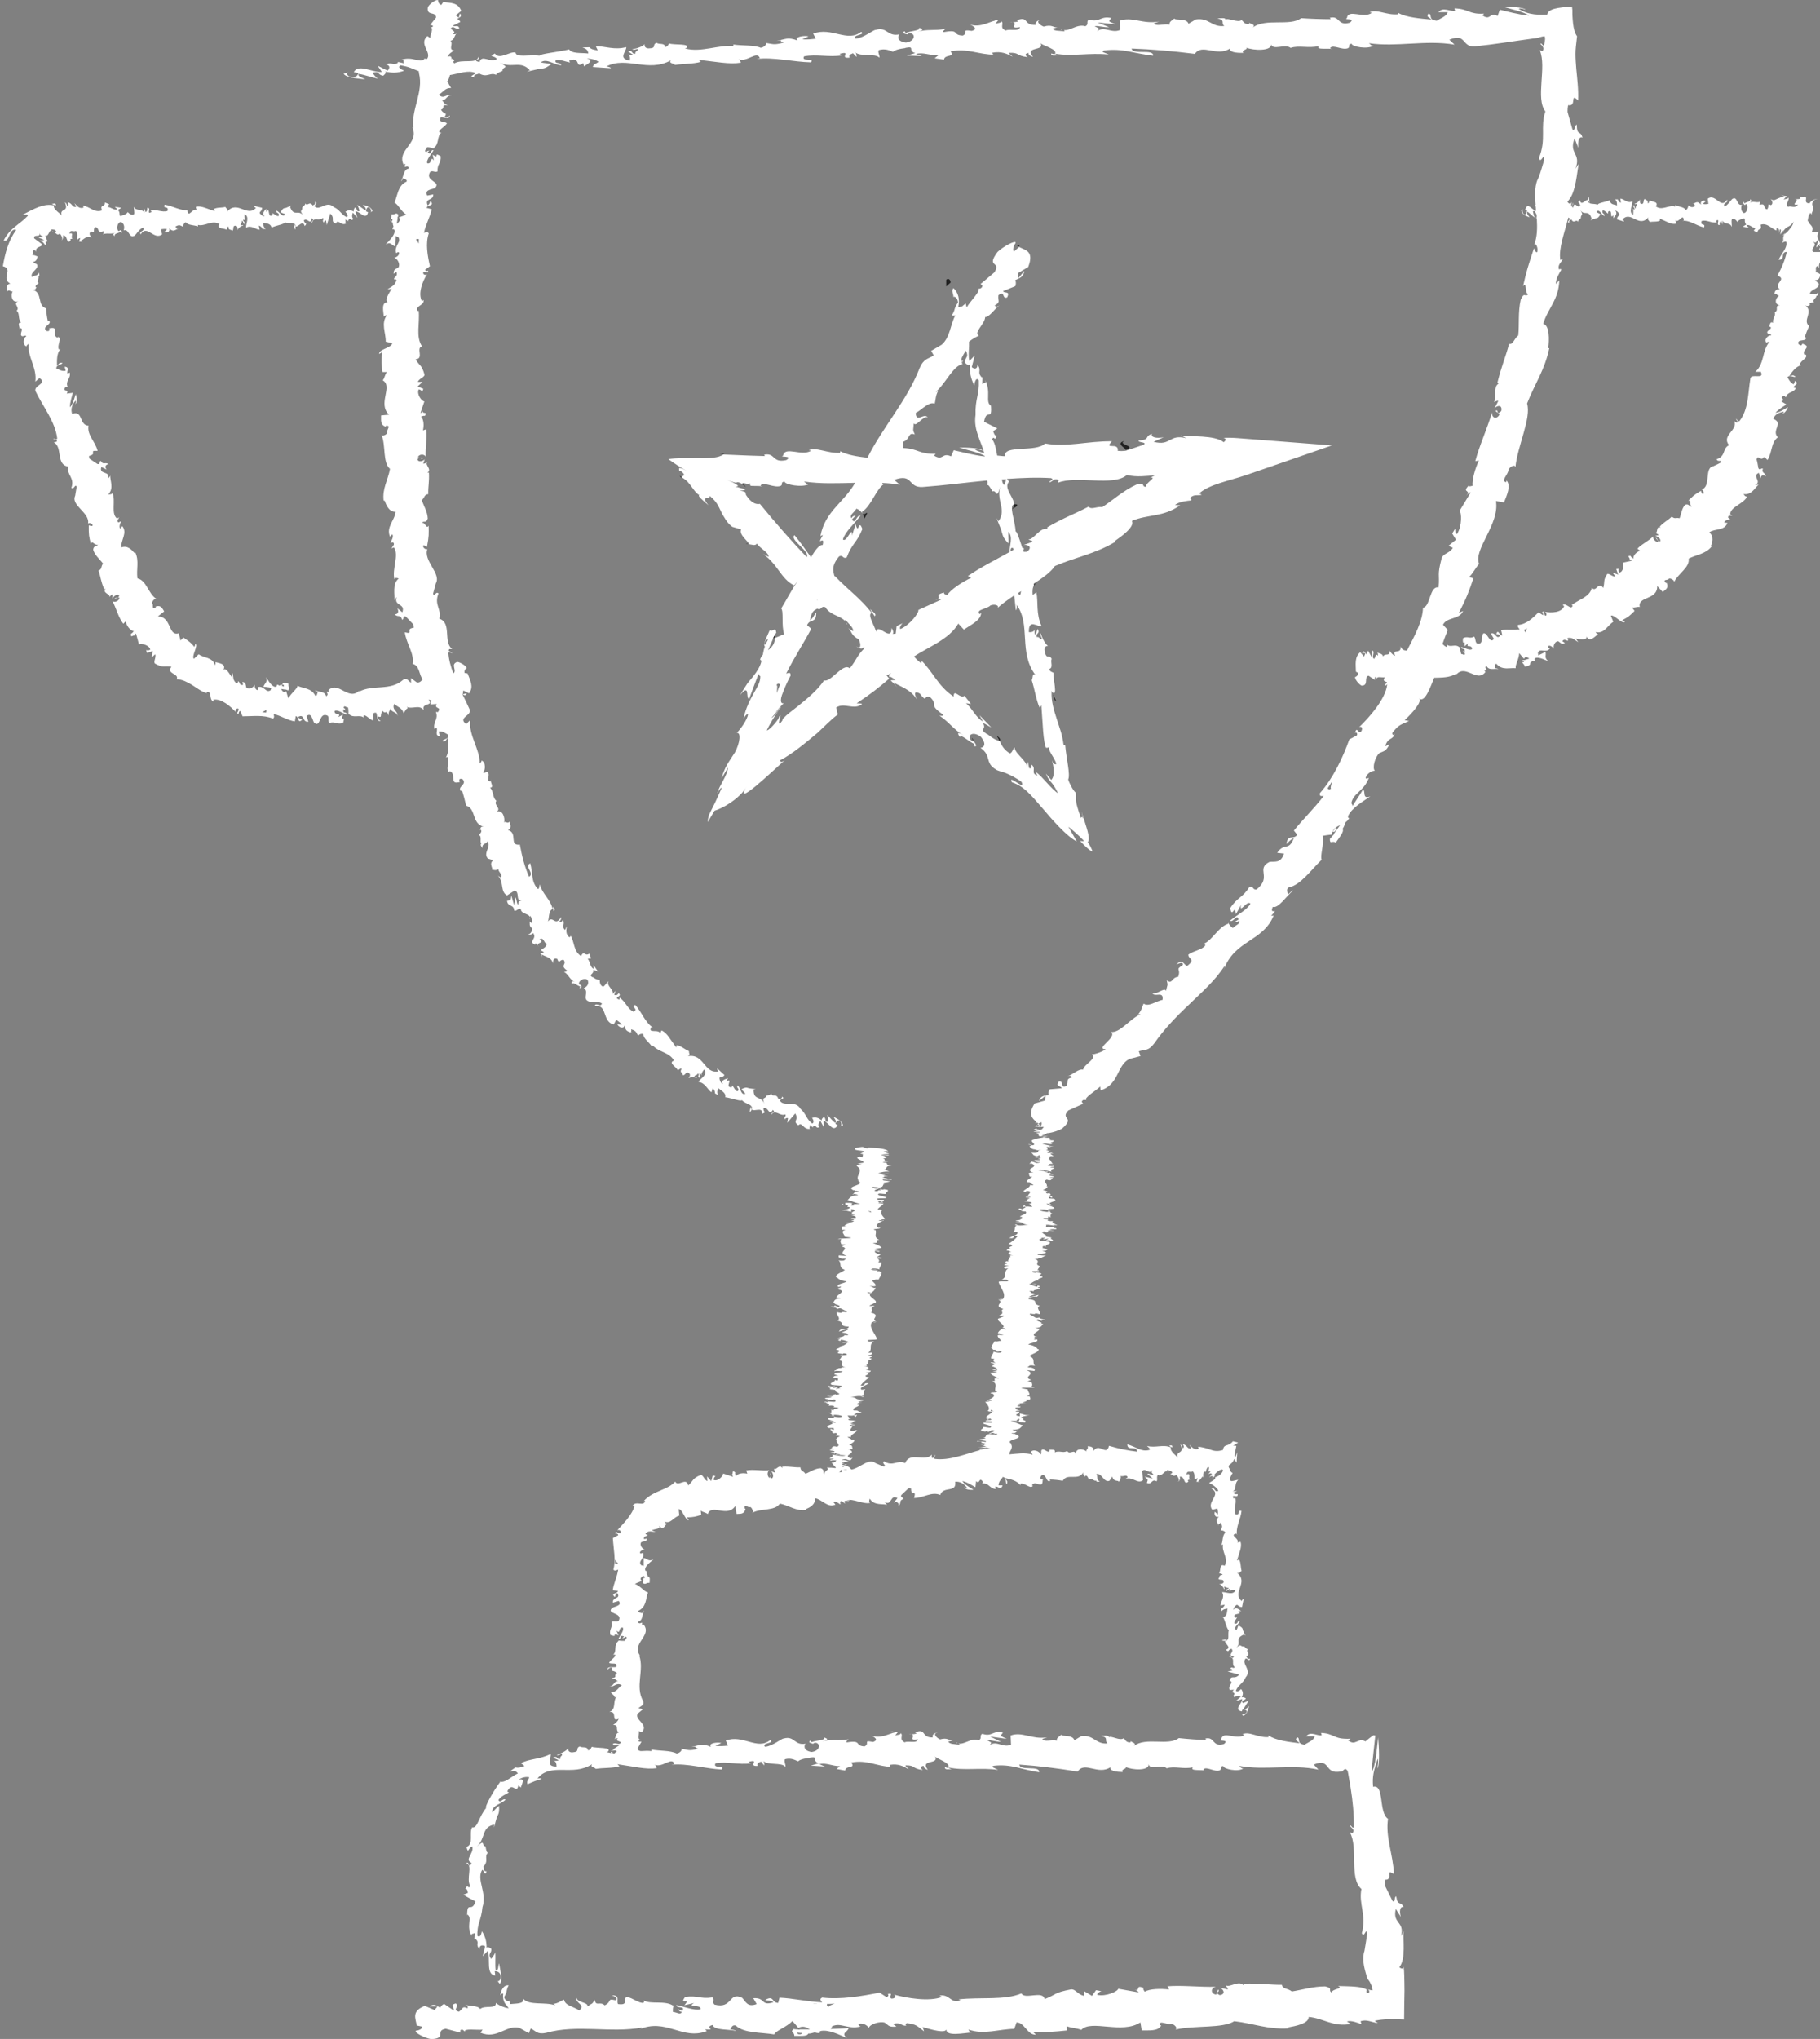
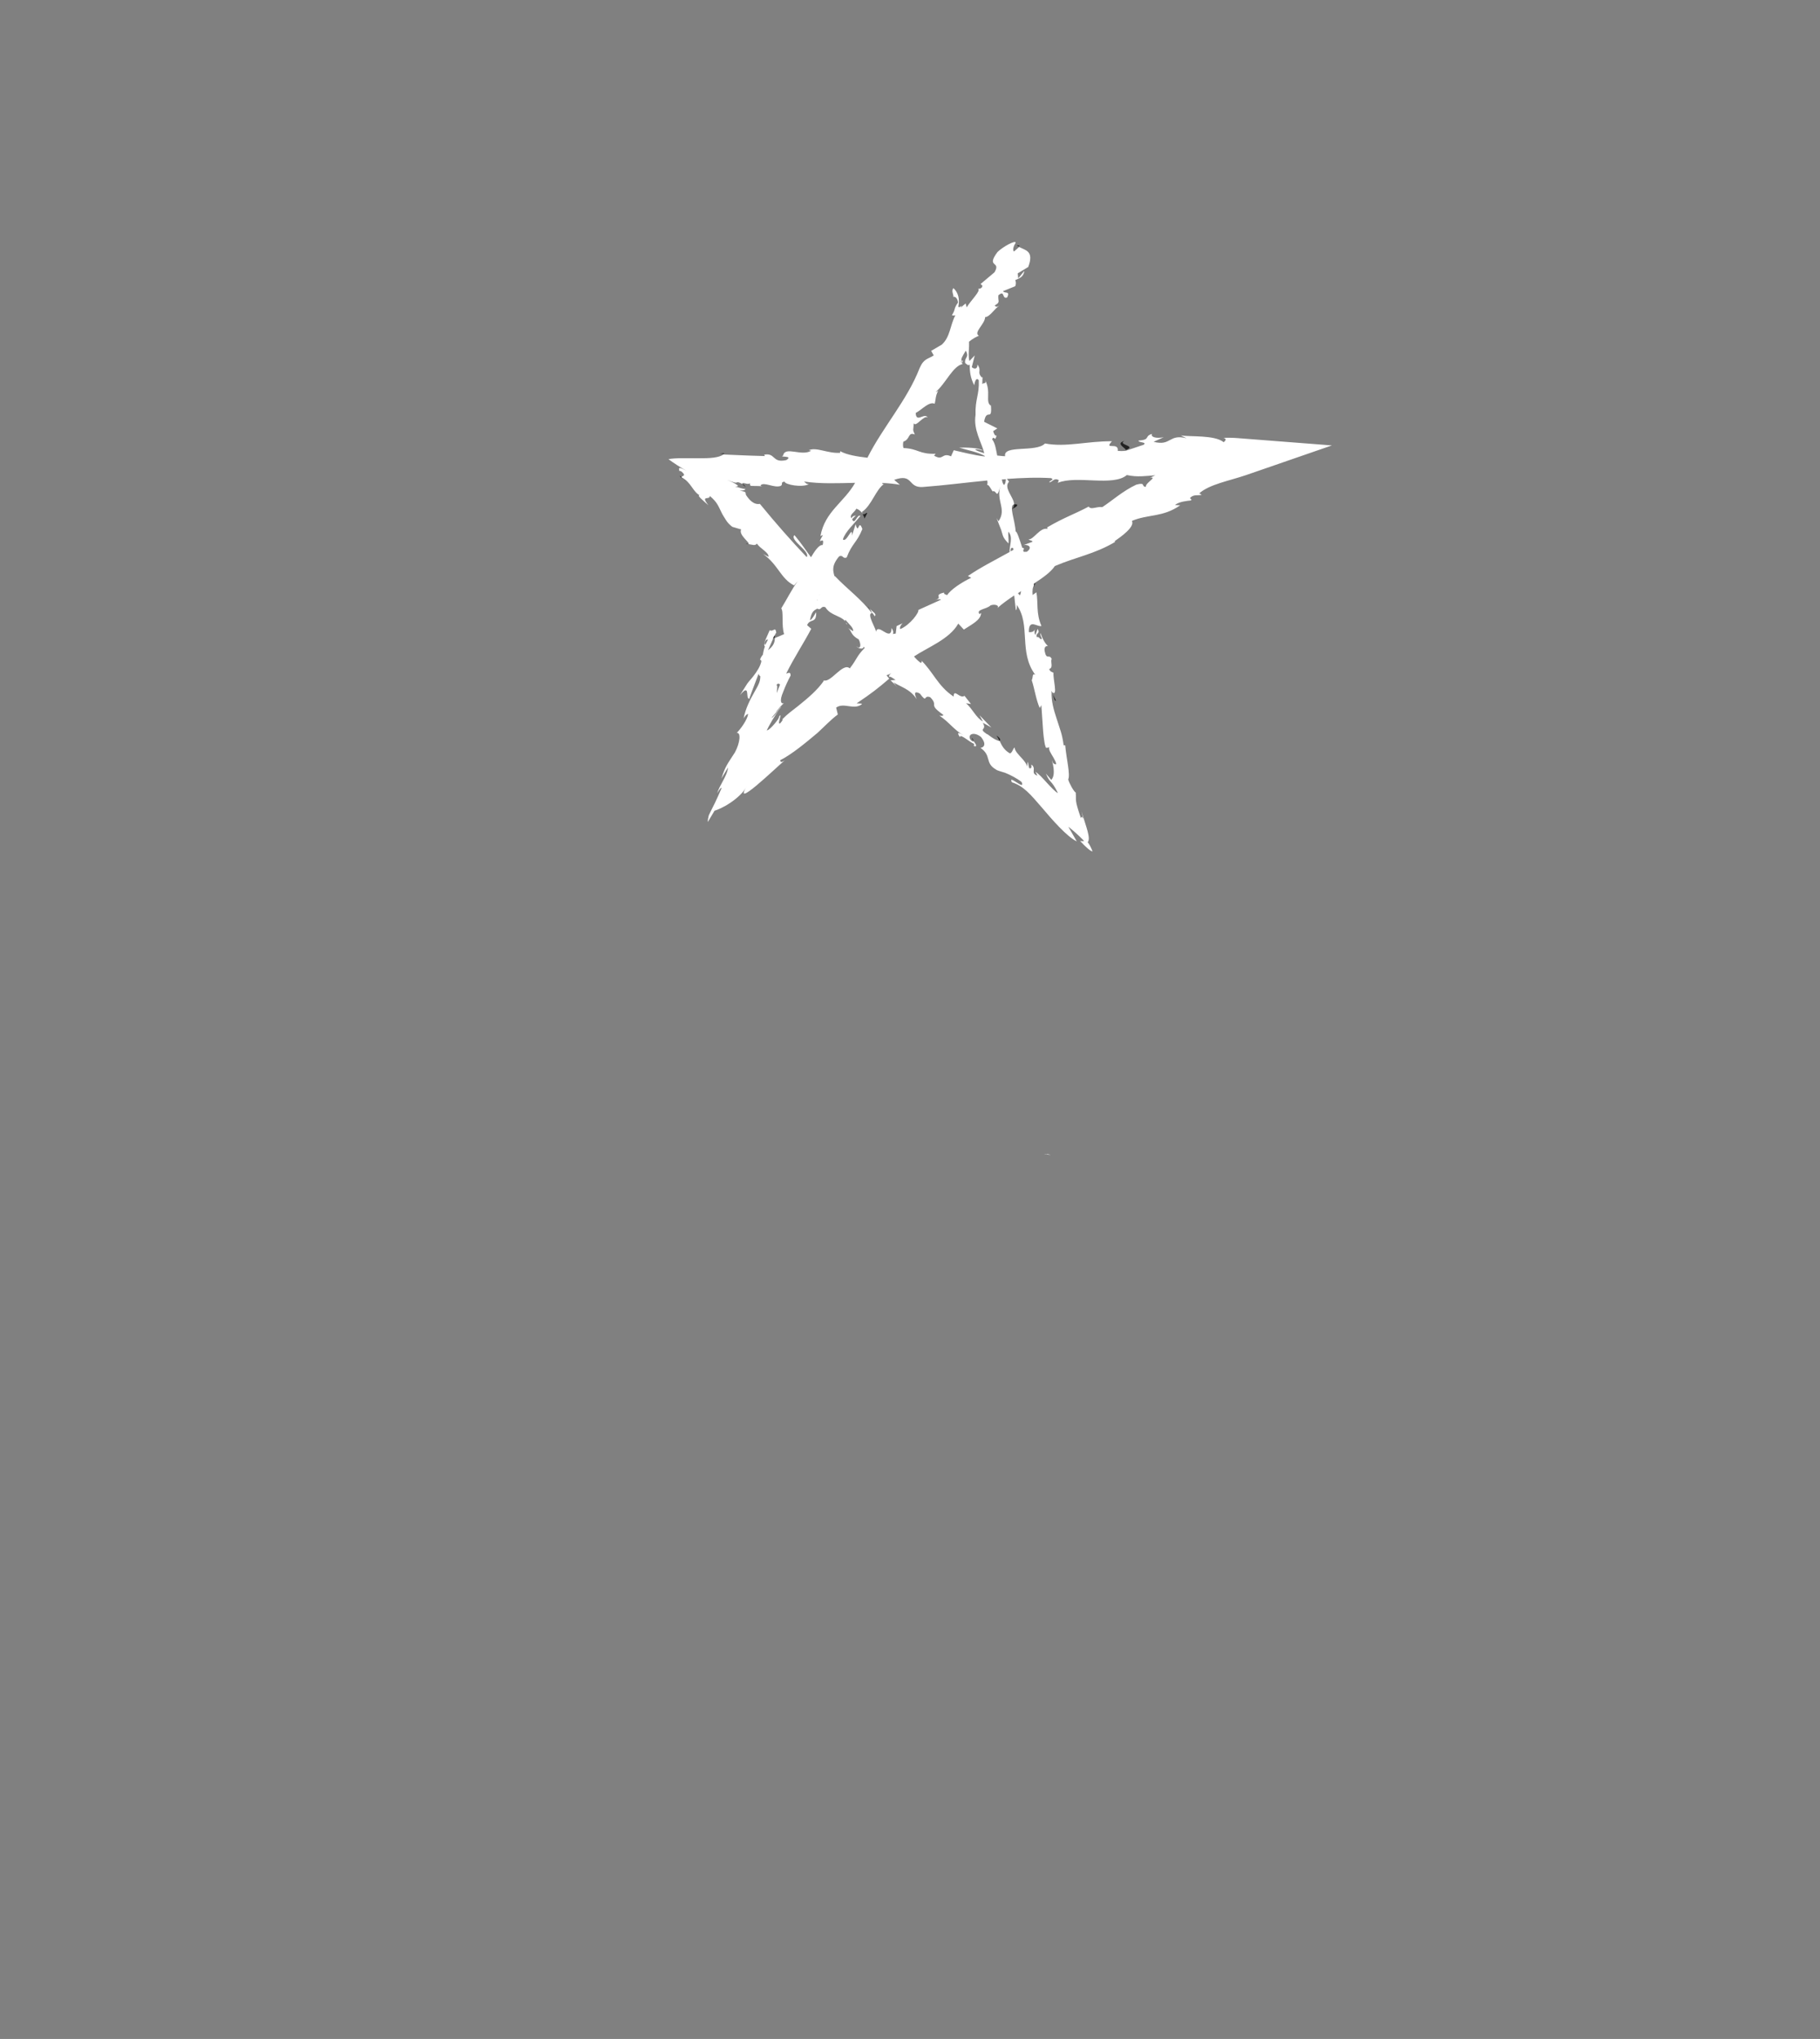
<svg xmlns="http://www.w3.org/2000/svg" id="Layer_1" viewBox="0 0 140.24 157.01">
  <rect x="0" y="0" width="140.24" height="157.01" fill="#808080" stroke="none" />
  <defs>
    <style>.cls-1{fill:none;}.cls-2{fill:#212121;}.cls-3{fill:#fff;}.cls-4{clip-path:url(#clippath);}</style>
    <clipPath id="clippath">
      <rect class="cls-1" x="0" y="0" width="140.24" height="157.01" />
    </clipPath>
  </defs>
  <polygon class="cls-3" points="94.59 113.32 94.59 113.32 94.59 113.32 94.59 113.32" />
-   <path class="cls-3" d="M140.18,18.93c.12-.16.04-.28-.04-.44-.08-.15-.16-.28-.03-.58-.1-.17-.35.08-.49-.08.21-.49-.34-.53-.25-.86-.02.04-.04.07-.09.1.06-.29.03-.44.23-.69l.08.17c-.03-.18.26-.48.07-.73-.07-.16.06-.5.37-.49-.09-.05-.51.12-.6.33-.66-.02.2-.74-.74-.45.04.02.07.06.02.1-.21.04-.35.04-.45-.01.58.09-.44.54.29.45-.28.36-.52.05-.78.18-.22-.26.15-.53.03-.72-.03.12-.18.11-.36.15l.24-.27c-.16,0-.31-.01-.5-.09l.3.13c-.16.02-.44.13-.6.21-.14.08-.29.12-.44-.03.08.12.24.35.02.49-.34-.19-.09.11-.3.32-.35-.08-.04-.5-.56-.35-.06,0,0-.16.06-.24-.36.12-.54-.09-.89.1.15-.07.27-.16.08-.3.08.23-.29.2-.43.34l-.03-.14c-.11.15,0,.21.08.27,0-.05.03-.09.1-.08.16.12.08.65-.19.69-.28-.14-.22-.52-.16-.65-.39.13-.33-.66-.7-.46-.08,0-.39.55-.65.59-.12-.33.34-.23.2-.51-.47.78-.88-.53-1.48-.08l.05.4c-.13.02-.27.04-.42,0l.21-.21c-.13-.1-.45-.03-.36.27-.29-.33-.36-.15-.65-.06.3-.02,0-.05.22.16-.32.18-.34.05-.56-.05.03.14-.09.35-.18.35-.19-.26-.54-.22-.82-.37v.12c-.47-.17-1.02.35-1.48-.02l-.02-.02.04-.02c.18-.36-.36-.28-.5-.44-.04.09-.06.26-.14.25,0-.35-.18-.19-.24-.35-.17.11,0,.42-.28.39-.11-.04-.11-.22-.09-.35-.07.17-.26.3-.41.34.05.09.13-.02.17,0,.01.19-.09.12-.09.35-.13.02-.04-.33-.21-.21l.14.28c-.07.07-.15-.05-.18-.07.1.07.07.35.05.51-.38-.22-.04-.75-.05-1.05-.37.2-.64-.18-.93-.21l.04.33c-.13-.06-.2-.13-.24-.27h-.21c.12.11.15.21.15.47-.22-.1-.54-.03-.57-.47v.07c-.3.14-.94.21-.92.35-.22-.11-.48-.04-.63-.13-.01-.15-.02-.48-.07-.46-.02.1-.03.17-.04.23.04.03.08.09.1.23-.06-.04-.11-.1-.1-.23-.19-.11-.52.53-.64-.01-.24.27-.02.11.04.44-.24.27-.44-.46-.55.15-.26-.2.07-.13,0-.4-.03.18-.09.25-.16.27.01-.11.03-.22.04-.32-.09.27-.26.1-.33-.02,0,0,.01-.02.02-.02l.13-.03s-.07,0-.09-.01c.61-.6.68-2.24.82-2.85l-.25.38c.46-1.22-.54-1.12-.07-2.33l.29.73c-.07-.51.07-.93.32-.79-.15-.6-.44-.1-.44-.99-.16-.04-.15.63-.34.33l-.35-1.24h0s-.02-.05-.03-.09l.02.08s-.04-.19.03-.59c.72.13.09-1.01.77-.37.04-.86-.07-1.67-.14-2.44-.03-.38-.06-.76-.06-1.13,0-.39.04-.65.12-1.37-.17-.22-.26-.58-.31-1-.02-.21-.04-.44-.05-.67v-.35s-.02-.17-.02-.17c0-.07,0-.12-.08-.09-.98.07-1.78.16-1.84.62-1.04.05-1.67-.1-2.2-.45.16-.08.38.03.55.07-.23-.22-1.23-.22-1.64-.2.55.18,1.44.33,1.88.65-.76-.06-1.82-.35-2.24-.45l-.17.48c-.65-.32-.52.4-1.17-.04l.12-.14c-1.16.08-1.2-.38-2.28-.4l.05.18c-.37.09-.94-.33-1.28.11h.71c-.06.32-.59.48-.83.66-.75-.06-.29-.52-.66-.55-.15.31-.03.17.24.46-.84-.08-1.97-.16-2.58-.53-.04.05,0,.12,0,.12-.87.09-1.66-.43-2.18-.15l.17.04c-.68.48-1.82-.35-1.93.42-.32.16.75-.06.23.34-1.03.28-.71-.62-1.61-.36.12-.03.09.02.13.09-.66,0-1.54-.03-2.27-.08-.87.66-2.74-.04-3.74.73.32-.27-.27-.29-.28-.4,0,0,.04.07,0,.12-.37.04-.43-.21-.57-.3-.3.23-1.04-.2-1.23-.04-.01-.16-.31-.11-.64-.09.68.15.23.34.54.58-.99.12-1.17-.66-2.2-.5l-.56.33c-.13-.46-1.09-.23-1.08-.41-.17.15-.43.25-.38.48-.42-.1-1.03.17-1.21-.1l.41-.14c-1.28.23-2.07-.41-3.05-.06l.05.7c-.65.31-1.23-.33-1.78.11.19-.24.24-.17-.2-.39.25-.06.72.1,1.13.08l-.9-.37,1.39.14c-.6-.25-.56-.18-.33-.48-.85-.19-.89.37-1.7.13-.29.11.02.35-.3.5-.72-.22-1.34.56-1.86.21-.16.08.29,0,.26.18-.46-.05-.79,0-.93-.21l.39-.09c-.34.03-.41-.25-1.07-.06-.39-.15-.62-.48-.2-.5-.17-.04-.53.17-.39.37-1.03.05-.52-.73-1.5-.35.07.02.14.05.11.09-.25.06-.45.07-.62.03.88.02-.25.57.78.4-.1.38-.78.11-1.11.26-.52-.23-.08-.53-.34-.71,0,.12-.2.13-.44.18l.23-.29c-.21,0-.42.02-.67-.04l.43.1c-.45.07-1.13.55-1.94.31.22.11.65.32.12.48-.88-.14-.2.13-.69.36-.87-.03-.17-.5-1.45-.27-.14,0-.02-.16.12-.25-.87.17-1.36,0-2.2.23.37-.09.65-.2.14-.31.22.22-.69.24-1.01.4l-.09-.14c-.26.16.03.21.24.25,0-.05.07-.09.23-.09.42.1.29.64-.37.72-.72-.1-.62-.48-.5-.63-.95.19-.92-.61-1.82-.35-.21,0-.88.6-1.54.68-.35-.31.81-.27.42-.53-1.07.85-2.28-.4-3.7.14l.2.39c-.33.04-.66.08-1.04.05l.48-.23c-.34-.08-1.12.03-.85.32-.77-.29-.92-.09-1.62.03.75-.06.01-.05.56.13-.78.22-.84.1-1.39.03.1.14-.18.36-.39.37-.52-.23-1.39-.14-2.1-.25v.12c-1.19-.1-2.46.5-3.67.2-.02,0-.04,0-.06-.01l.09-.03c.4-.39-.94-.22-1.31-.36-.08.1-.11.26-.31.27-.03-.35-.47-.16-.65-.32-.41.14.07.42-.64.43-.28-.02-.31-.2-.29-.33-.14.18-.59.34-.96.4.13.09.33-.04.42-.02.06.18-.2.13-.18.36-.33.04-.15-.32-.56-.18l.4.26c-.16.08-.38-.03-.46-.05.25.06.23.34.2.5-.97-.16-.22-.74-.28-1.04-.9.25-1.63-.08-2.34-.07l.15.32c-.35-.04-.52-.1-.65-.24l-.53.02c.31.1.42.2.45.46-.57-.07-1.34.05-1.51-.38l.03.07c-.75.19-2.32.34-2.26.48-.81-.11-1.83.18-1.87-.25-.49-.08-1.23.6-1.59.08-.56.31-.03.12.16.43-.56.31-1.17-.39-1.34.23-.68-.16.15-.14-.09-.4-.12.58-1.24.14-1.85.5-.29-.22.28-.15-.21-.38.02.04,0,.07-.02.09.02-.18.01-.32-.3-.22.06-.19.39-.43.53-.47-.52-.08-.04-.5-.3-.76.31-.05.28-.41.49-.58-.08.08-.18.11-.31.05.26-.19.04-.17-.16-.42.22-.28.38.14.66,0-.06-.3-.31-.11-.52-.2l.6-.3c-.03-.09-.12-.17-.25-.23.18-.11.42-.19.22-.43l-.09.34-.23-.19.42-.34c-.25-.67-.84-.61-1.39-.68l-.15.22c-.18-.05-.25-.24-.24-.35-.1-.13-.67.26-.79.52-.12.73.6.28.63.8l-.45.57.18.04c.1.13-.11.14-.16.16.28.01-.02.54-.02.8l-.22-.14c-.7.61.37,1.25-.03,1.76-.08-.01-.15-.02-.27-.04l.08.03c-.33.39-.91-.24-1.81.08.31-.08.13.17.24.27l-.51-.12s.07.04.02.08c-.43.29-.39-.13-.9.13.36.06.26.34.11.47l-.76-.38.32.48c-.72.07-1.82-.67-2.16.02l.36.06c-.02.12-.22.49-.72.26-.15-.05-.27-.34-.06-.33l-.36.13c.19.31,1.09.37,1.66.43-.18-.12-.63-.21-.5-.42.51.08,1,.28,1.49.37-.2-.12-.33-.32-.43-.45.54-.19.42.2.83.22.15-.14.26-.22.15-.32.52.11.93.13,1.47-.07,0,0-.63-.21-.29-.41.65.1.98.29,1.42.46,0,.04-.02.07,0,.13.38,1.47-.62,2.8-.43,4.25-.07-.03-.09-.07-.13-.17.71,1.34-1.17,1.78-.63,2.97l.14-.06c-.14.55.14-.06.29.37-.44.02-.42.67-.62.97.09-.04.1-.15.17-.24.09.07.35.13.25.28-.67.28-.68,1.07-.93,1.62.28.1.47.62.91.92-.11.05-.34.13-.56.21.16.22,0,.36-.17.5.03-.18.05-.34.07-.46h-.03s.03-.04.04-.07c.03-.12.05-.19.07-.15-.25-.26-.22,0-.55-.05,0,.19-.16.57.09.63,0,.11.02.19.06.31-.06.07-.09.14-.07.23l.04-.04s.07.04.1.06c.11.38-.43.85-.68,1.13.44-.27.47.12.77.14-.03.03-.01-.34.01-.81.03.04.08.07.19.08.29.43-.34.66-.16,1.26.04-.04.11-.1.22-.07.07.21-.19.39-.37.42.29.07.48.53.33.74-.26.17-.37.14-.37.49l.22-.14c.13.38-.22.35-.19.59.04-.05.16-.03.19.04-.15.42-.26.43-.7.71l.33-.04c-.22.35-.66,1.03-.21,1.06-.68-.15-.4.78-.4,1.1.03-.11.17-.12.24-.13-.48.65-.07,1.36-.09,2.04l.5.12c-.03.36-1.02.44-1.01.83l.24-.14c-.09.69-.05.97.02,1.53h.34c-.16.19-.16.44-.32.64.82.46-.43,1.81.49,2.64l-.62.06c.02.32-.1.73.37.87v-.07c.47-.04,0,.32.12.52-.05.15-.36.31-.45.18.34.84.07,2.12.65,2.62-.16.86-.61,1.53-.49,2.45l.07-.02c.11.3.33.91.85.87-.06.67-.75,1.16-.43,1.92l.18-.19c.13.19-.09.53-.14.62.02.07.12,0,.19,0,.2.17-.07.31-.1.47l.17-.08c.42.59-.16,1.66.04,2.46.03-.16.24-.1.33-.06-.53.41-.27,1.3-.34,1.66l.19-.24c-.27.72.7.47.43,1.18l-.39-.32c.14.25.07.49-.2.47.24.28.44-.04.57.42.16,0,.05-.35.29-.24l.54.56h0s0,0,0,0c.04.02.07.09.07.3-.72.08.07.54-.69.35.13.92.74,1.59.6,2.43.56.12.5.9.78,1.18-.13.17-.26.3-.47.24l-.43-.32v.36c-.23-.16-.32-.43-.61-.23-.98.88-2.33.34-3.39.91,0-.08.04-.11.1-.17-.89,1.03-1.65-.7-2.46.05l.07.13c-.46-.04.07.13-.25.35-.09-.42-.6-.31-.86-.47.04.09.13.08.21.14-.04.1-.06.36-.19.28-.31-.61-.92-.54-1.36-.76-.06.28-.47.52-.71.97-.04-.1-.11-.34-.17-.56-.18.17-.29.01-.39-.17.14.02.27.05.36.06v-.03s.03.03.05.04c.1.02.15.05.12.07.2-.26,0-.22.04-.55-.14,0-.43-.15-.49.09-.09,0-.15.03-.24.07-.05-.06-.1-.09-.17-.07l.02.04s-.03.07-.05.1c-.31.12-.62-.46-.8-.72.14.45-.14.45-.2.75-.02-.03.27,0,.63.07-.03.03-.06.08-.08.18-.37.26-.48-.38-.98-.24.02.04.07.12.02.22-.18.06-.28-.22-.27-.41-.11.28-.51.39-.64.22-.08-.28-.02-.38-.3-.43l.05.23c-.33.07-.22-.26-.4-.28.03.04-.02.16-.09.17-.28-.23-.25-.34-.31-.82l-.08.32c-.2-.27-.49-.86-.68-.47.37-.58-.36-.59-.58-.68.06.05,0,.19-.02.25-.2-.65-.85-.54-1.26-.85l-.37.35c-.21-.19.35-1,.12-1.16l-.08.25c-.32-.4-.51-.49-.85-.73l-.23.24c0-.22-.12-.35-.11-.57-.86.28-.54-1.29-1.63-1.29l.49-.39c-.14-.2-.21-.52-.67-.37l.04.04c-.39.28-.14-.21-.31-.29-.01-.13.2-.39.33-.35-.62-.4-.76-1.44-1.45-1.57-.1-.71.15-1.36-.17-2.01l-.07.04c-.17-.19-.5-.6-.99-.42-.08-.55.49-1.11.06-1.64l-.14.2c-.15-.12,0-.45.04-.53-.03-.05-.11.02-.18.05-.22-.09.02-.27.03-.4l-.15.1c-.5-.38-.08-1.37-.36-1.98-.01.13-.22.13-.32.11.47-.44.11-1.12.16-1.43l-.17.23c.2-.64-.73-.27-.52-.9l.41.2c-.16-.18-.11-.39.15-.42-.26-.19-.43.1-.6-.25-.16.03-.02.3-.26.24l-.57-.38h0s0,0,0,0c-.04,0-.08-.07-.08-.24.7-.17-.1-.44.66-.39-.18-.74-.83-1.22-.7-1.94-.75-.04-.41-1.23-1.26-.9-.12-.35-.04-.69.25-1.02.09.05,0,.17-.01.26.19-.16.09-.6.04-.77-.12.29-.17.72-.45,1.01-.02-.35.17-.9.22-1.11l-.47.06c.24-.37-.43-.11-.08-.52h.15c-.19-.48.25-.62.17-1.1l-.17.08c-.12-.14.22-.5-.23-.53l.08.31c-.32.07-.53-.12-.72-.17-.02-.34.47-.27.46-.45-.31.02-.16.03-.41.23,0-.39-.04-.91.26-1.28-.05,0-.11.04-.11.04-.17-.35.26-.85-.07-.99l-.02.08c-.52-.16.16-.9-.59-.73-.18-.1.13.31-.3.2-.37-.37.52-.49.2-.81.04.04-.01.04-.07.08-.07-.29-.12-.68-.14-1.01-.72-.19-.22-1.21-1.05-1.43.29.06.25-.2.36-.23,0,0-.06.04-.11.04-.07-.15.16-.24.24-.33-.25-.06.11-.48-.05-.52.16-.04.08-.15.05-.28-.11.3-.32.17-.53.35-.18-.4.58-.62.39-.98l-.33-.18c.45-.1.25-.41.43-.4-.14-.05-.23-.14-.46-.14.11-.14-.1-.38.19-.39l.1.14c-.1-.47.59-.33.41-.62l-.56-.42c-.05-.38.52,0,.42-.43.07.23.03.17.26.3-.03.08-.24,0-.33.09.15.04.3.1.43.18-.12,0-.25.01-.36.06.29.08.23.07.4.28.22.1-.09-.36.2-.22.01-.12-.16-.31-.14-.48.26.15.28-.63.56-.31.05-.08-.11,0-.13-.16.19.03.31-.02.39.18l-.13.1c.13-.04.18.24.41.05.16.15.26.49.11.5.06.04.19-.16.13-.36.41-.03.21.73.61.39-.03-.02-.06-.06-.04-.1.1-.05.2-.05.27,0-.39-.06.11-.56-.34-.43.04-.37.34-.08.49-.22.23.25.03.53.15.72,0-.12.09-.12.2-.17l-.1.28c.09,0,.19,0,.3.06l-.19-.11c.2-.05.51-.5.87-.24-.1-.11-.29-.34-.05-.49.39.18.09-.12.31-.34.39.06.07.5.65.32.06,0,0,.16-.05.24.39-.14.61.05.99-.15-.17.07-.29.17-.07.3-.1-.23.31-.22.46-.36l.04.14c.12-.15-.01-.21-.11-.26,0,.05-.03.09-.1.08-.19-.11-.13-.65.17-.7.32.13.27.5.22.65.42-.15.4.64.81.42.09,0,.4-.57.69-.63.16.32-.37.24-.19.52.48-.81,1.01.48,1.65,0l-.09-.39c.15-.03.3-.05.47-.01l-.22.22c.15.09.5,0,.38-.29.34.32.41.13.73.02-.33.04,0,.05-.25-.15.35-.2.38-.07.62.02-.04-.14.08-.35.18-.35.23.25.62.19.94.32v-.12c.53.14,1.1-.41,1.64-.07l.03.02-.04.02c-.18.37.42.26.58.41.03-.09.05-.26.14-.26,0,.35.21.18.29.34.18-.12-.03-.42.29-.4.12.03.14.21.13.34.06-.18.26-.32.43-.36-.06-.09-.15.03-.19,0-.02-.18.09-.12.09-.35.15-.03.06.33.25.2l-.17-.27c.07-.07.17.04.21.06-.11-.07-.1-.35-.09-.51.43.2.09.74.12,1.04.4-.22.73.14,1.04.16l-.06-.32c.15.05.23.12.29.26h.24c-.14-.12-.18-.22-.2-.48.25.09.6,0,.67.44v-.07c.32-.16,1.03-.26,1-.4.25.1.54.01.7.09.02.15.05.47.11.46.02-.1.03-.17.02-.24-.05-.03-.09-.09-.13-.22.07.03.12.09.13.22.22.1.55-.56.71-.02.25-.29.01-.12-.07-.43.25-.29.52.44.6-.18.3.19-.07.13.04.4.06-.58.55-.1.83-.43.13.23-.13.14.09.39-.02-.14.09-.17.15-.19l.06.36.27-.89c.43.42-.08.62.48.78l-.03-.03c.15-.37.4.28.81-.01-.14.07-.06-.17-.1-.28l.23.14s-.03-.04,0-.09c.2-.27.17.15.4-.1-.16-.07-.11-.35-.05-.48l.34.4-.14-.49c.32-.04.81.74.97.06l-.16-.07c.01-.12.1-.48.32-.23.07.06.12.34.02.33l.16-.12c-.08-.32-.48-.4-.74-.49.08.13.28.23.22.43-.23-.1-.44-.31-.66-.42.09.13.15.33.19.46-.24.17-.18-.22-.37-.25-.07.13-.12.22-.07.32-.23-.13-.41-.16-.66.01,0,0,.28.23.13.42-.45-.19-.54-.58-1.03-.79-.56-.54-1.08.34-1.47-.05-.02-.14.29-.26.03-.35.05.29-.15.19-.16.3-.28-.42-.4.1-.6-.19.05.1-.11.21-.22.31.03.36-.3.15.1.65-.42-.54-.73.14-1.04-.68l.1-.1-.41.17h.02c-.18.05-.21-.04-.44.33.1.09.25.09.36.17-.22.32-.46-.26-.7-.28.01.26.26.09.19.41-.17.04-.32-.15-.48-.22l.02.14c-.43.33-.17-.71-.49-.22,0-.09-.03-.18-.01-.26-.12.15-.39.41-.11.59-.15,0-.32-.12-.4-.28.12-.21.16-.11.2-.38l-.6-.14c-.07,0,.05.14.13.14-.7.77-1.44-.63-2.23.3.09-.24-.06-.21-.14-.37-.26.08-.65.02-.89.17l.08.16c-.62-.19-1.04-.44-1.45-.34-.02-.07,0,.23.08.28-.3-.29-.65.65-.74.02l.11-.05c-.59.11-1.25-.33-1.87-.41-.14.38.35.04.23.48-.42.15-.86-.16-1.32-.03.08.04.06.09.09.11-.46.25.05-.37-.34-.31.02.18,0,.23-.12.33l-.12-.3s-.01.28.05.37c-.18-.39-.69-.12-.83-.49-.03.09.07.44.01.58-.21.11-.35-.04-.49-.17h0c-.14.26-.5.23-.42.27-.37.13-.06-.21-.35-.43l.29-.17-.52-.08.21.18c-.24.15-.49-.17-.77-.16l.13-.22-.32-.13c-.03.44-.41.1-.23.61-.59.23-.97-.34-1.51-.37.09,0,.06.09.08.16-.31.1-.5-.12-.69-.35.04.14.12.18.12.3-.37,0-.22-.25-.66-.38.13.18.09.28-.03.33.01-.16-.09-.27-.17-.32.36.86-.48.38-.23,1.07-.02-.19-.76-.5-.6-.87l.14.05c-.01-.24-.18-.13-.32-.12.08.03.16.07.17.12-.73-.19-1.5.23-2.43.72.13,0,.54-.09.38.11-.62.65-1.34.9-1.83,1.87.27.08.33-.16.46-.42.1-.26.27-.51.51-.39-.61.81-.86,1.81-1.03,2.79.85.2-.18.97.58,1.34-.28.02-.31.31-.23.58.19-.16.28.12.41,0-.17.3-.08.95.43.77-.48.21.17.45-.13.74.27.21.08.61.34.91-.35-.02-.04.39-.13.55,0-.04.03-.13.08-.12.3.02-.11.47.11.61.14.05.28-.11.35.02-.22.07-.32.67.02.78-.03-.09.08-.12.15-.21-.09,1.03.67,1.85.52,2.92l.32-.28c.66.43-.49.57-.3,1.02.58,1.2,1.52,2.34,1.67,3.64-.08.12-.15,0-.31.02.08.09.4.02.25.23l-.21.03c.72.39.14,1.73,1.12,1.88-.15.64.52.84.24,1.64.24.15.27-.35.41-.09l-.12.7.02-.04c-.42.77,1.16,1.33.97,2.2l.02-.04c.13-.06.35.03.34.17-.09.07-.16.01-.3-.02-.01.73.02.88.16,1.42.13-.3.25.15.55.07-.14.2-.32.03-.37.39.13.44.53.75.76,1.07-.19.24-.05.41-.35.54.18.5.17.82.44,1.42l.11-.03c-.31.34.44.43.27.64.12-.08.15-.17.26-.2v.33c.06-.18.38-.42.52-.23-.15.36-.21.03-.37.24l.38-.1c.05.19-.32.44-.53.28.3.59.46,1.26.83,1.74l.18-.18c.08.33.34.71.63.75-.06.05-.12.19-.22.19-.06.52.36-.2.3.37.01-.14-.03-.28.09-.38l.23.84c.15-.1.78.03.87.39-.07.08-.24.09-.32.04l.07.23.44-.15-.08.49.27-.24c.1.22-.17.6-.01.72.66.36.66.16,1.26.24-.43.57.61.5.41.96.42.02.79.21,1.16.43.37.23.73.53,1.17.65l-.04-.09c.48-.12.14.66.58.73l-.05-.14c.62-.11,1.33.52,1.73.95-.07-.13.05-.33.2-.26.09.17-.27.43.04.38-.05-.08.05-.22.11-.2l.17.41c.78,0,1.64-.13,2.34.18.15-.11.07-.24.05-.36.56.13,1.11.5,1.64.57l.07-.4c.25,0,.13.62.48.28.08-.05-.22-.04-.3-.22.52-.29.29.41.79.37l-.13-.45c.37-.27.42.23.56.5.55.52.35-.88,1.07-.51.13.22-.02.33.11.55.49-.15.58.16,1.07,0,.2-.69-.25.02-.02-.63l-.36.18c.29-.38-.3-.07-.28-.47.23-.14.63.19.95.28-.03-.3-.37,0-.26-.42l.17.1c-.05-.08-.07-.2-.16-.18.03-.29.18-.04.34-.05.03.16.04.38.02.6,0-.03,0-.07.03-.11.36.39.86,0,1.18.31-.06-.08-.02-.11-.02-.19.19-.05.44.32.72.39.1-.24-.19-.65.24-.59.12.23,0,.7.35.63,0,0-.34-.15-.21-.35.37.12.1-.1.35-.43.24.32.31-.19.45.37.04-.4.03-.25.19-.57-.03.33.46.23.52.6,0-.44-.46-.45-.27-.94.24.24.61.28.73.72.12-.14.15-.32.36-.41-.03.04-.09-.04-.12-.08.46.21.97-.22,1.32.27-.24-.63.81-.29.36-.82.06,0,.14.02.22.05-.03.13-.06.24-.07.31l.48-.03c-.24.42.43.17.09.63l-.15-.02c.21.59-.23.73-.12,1.31l.17-.08c.13.17-.2.59.26.65l-.09-.37c.32-.06.54.17.74.25.04.41-.46.3-.44.5.32-.01.16-.03.4-.26.04.46.12,1.07-.15,1.5.05,0,.11-.04.11-.04.21.42-.18,1.01.17,1.19v-.1c.56.19-.03,1.06.71.86.2.11-.17-.36.28-.24.43.43-.47.58-.09.96-.05-.05,0-.05.06-.1.11.34.23.8.32,1.19.77.19.43,1.43,1.35,1.61-.31-.05-.21.25-.31.3,0,0,.05-.05.1-.05.11.17-.1.3-.16.41.27.05.03.61.21.64-.14.08-.03.2.05.36,0-.41.26-.26.41-.52.3.44-.37.88.02,1.32l.42.13c-.38.28.04.65-.12.72.17.02.31.1.51-.04,0,.25.38.43.18.65l-.21-.14c.49.52.15,1.21.7,1.52l.59-.38c.43.15.02.77.54.8-.25.04-.21-.02-.28.3-.11-.09-.09-.4-.21-.59l-.09.63-.22-.75c-.07.42-.02.36-.33.4.06.51.53.25.55.76.17.08.29-.19.51-.13.01.46.83.33.68.76.11.03-.07-.14.07-.22.09.24.21.37.08.55l-.18-.13c.12.14-.09.33.24.54-.01.26-.23.56-.36.38.01.1.29.16.42-.02.35.44-.44.66.16.89,0-.04,0-.09.04-.1.12.08.19.17.21.27-.24-.42.54-.22.09-.59.34-.17.32.3.54.35-.03.37-.41.35-.47.57.09-.07.16.02.28.1l-.3.07c.07.09.14.18.17.33l-.05-.25c.19.17.77.2.85.7.01-.16.04-.48.34-.35.17.48.16.01.5.08.26.4-.33.38.25.81.05.06-.12.11-.23.1.42.27.42.62.89.82-.19-.1-.37-.15-.28.14.09-.24.42.14.65.17l-.07.13c.21,0,.15-.15.11-.27-.03.03-.09.03-.14-.04-.07-.24.39-.54.66-.32.16.37-.15.58-.3.63.46.28-.14.8.36,1.01.08.09.74-.04,1.04.17-.09.36-.49-.14-.54.2.99-.16.54,1.21,1.45,1.42l.2-.36c.14.11.3.2.43.37l-.35-.02c.08.19.46.41.55.09.1.51.29.43.64.6-.33-.24-.04.04-.13-.31.44.13.38.25.55.51.05-.14.3-.2.39-.13.04.38.46.61.67.96l.07-.09c.43.51,1.28.52,1.62,1.15l.02.03h-.06c-.4.17.26.49.34.73.09-.05.2-.18.29-.11-.19.29.11.29.09.48.25.03.21-.36.51-.13.1.11.02.27-.07.37.16-.1.45-.09.64-.02,0-.11-.17-.07-.19-.11.08-.17.16-.04.28-.24.17.07-.11.31.14.33l-.03-.34c.11-.01.15.14.18.18-.08-.13.08-.35.19-.48.33.43-.3.68-.44.96.53.07.68.58,1,.8l.1-.32c.13.14.18.25.17.4.08.05.17.1.25.14-.09-.18-.09-.3.03-.53.22.22.63.34.5.76l.02-.07c.44.05,1.23.36,1.27.22.22.24.58.3.72.45-.04.14-.15.45-.08.47.06-.08.1-.14.13-.2-.05-.05-.07-.13-.05-.27.06.07.1.14.05.27.2.2.84-.24.8.33.39-.14.06-.1.1-.43.39-.14.4.66.73.13.26.32-.12.09-.12.39.28-.49.66.15,1.09-.04.06.27-.19.08-.04.4.03-.14.16-.12.23-.11l-.06.36.62-.72c.33.57-.3.55.28.94l-.03-.04c.29-.28.38.41.93.28-.18.02-.02-.18-.04-.3l.22.21s-.02-.05.01-.08c.3-.19.16.2.49.04-.16-.12-.03-.37.08-.47l.27.5-.03-.52c.37.07.73.98,1.08.35l-.17-.11c.04-.11.23-.44.42-.14.06.07.05.37-.05.33l.21-.07c-.02-.33-.46-.51-.72-.67.06.16.26.3.14.48-.24-.15-.42-.44-.63-.61.07.15.07.37.09.51-.32.09-.15-.27-.35-.36-.11.1-.19.17-.16.28-.22-.2-.42-.29-.75-.21,0,0,.25.31.02.44-.46-.34-.45-.72-.9-1.13-.43-.73-1.3-.12-1.59-.64.03-.14.41-.12.17-.31-.06.29-.23.11-.29.21-.13-.52-.47-.1-.56-.46,0,.11-.2.14-.36.18-.11.34-.39-.01-.16.65-.23-.69-.85-.23-.83-1.12l.16-.04c-.16-.01-.33-.03-.48-.05-.21-.04-.2-.14-.61.06.07.13.22.22.3.35-.37.16-.36-.49-.61-.64-.11.24.22.22,0,.46-.2-.06-.27-.31-.4-.46l-.04.14c-.61.05.16-.72-.4-.46.05-.07.05-.17.12-.23-.2.07-.6.14-.41.45-.16-.08-.26-.3-.26-.49.23-.11.21,0,.39-.2l-.53-.49c-.07-.04-.02.15.06.2-1.11.22-1.09-1.39-2.35-1.17.22-.13.06-.21.08-.39-.29-.11-.63-.42-.95-.46l-.02.18c-.47-.59-.69-1.1-1.13-1.31.03-.07-.14.18-.1.27-.09-.45-1.02.03-.7-.53l.13.04c-.6-.37-.88-1.22-1.37-1.75-.38.17.29.3-.12.53-.49-.21-.62-.81-1.1-1.09.03.09-.01.11,0,.16-.56-.2.3-.23-.06-.5-.11.15-.16.17-.34.13l.11-.31s-.21.18-.23.3c.13-.42-.49-.65-.33-1.03-.1.04-.27.36-.41.41-.24-.1-.25-.33-.26-.54h0c-.31.05-.56-.28-.54-.18-.39-.24.11-.19.05-.59l.36.14-.35-.5.03.3c-.3-.11-.26-.53-.47-.78l.26-.03-.14-.37c-.36.26-.38-.3-.64.19-.61-.4-.48-1.09-.82-1.61.07.09-.03.11-.07.17-.3-.23-.25-.55-.2-.86-.08.12-.07.22-.16.29-.27-.34.04-.36-.14-.82-.07.21-.17.24-.29.16.14-.08.17-.24.15-.33-.49.81-.61-.22-1.04.37.13-.13.03-.97.43-.99l.02.15c.21-.13.03-.22-.03-.34,0,.08,0,.17-.04.2-.13-.73-.78-1.15-.99-1.91-.04.1-.02.45-.18.32-.5-.58-.34-1.19-.55-1.94-.5.25.36.74-.09,1.04-.33-.74-.55-1.57-.71-2.48-.88.11-.12-.91-.92-1.12.27-.08.24-.37.11-.64-.16.19-.3-.09-.41.06.11-.35-.13-1.06-.59-.82.44-.28-.25-.51,0-.86-.31-.23-.18-.69-.49-1.01.36,0-.02-.44.06-.63,0,.05-.02.15-.07.14-.31-.01.06-.54-.18-.69-.15-.06-.27.14-.36-.02.21-.09.24-.77-.11-.89.04.1-.07.14-.13.24,0-1.17-.86-2.13-.74-3.35l-.31.31c-.69-.53.48-.63.26-1.15-.17-.39-.37-.78-.56-1.17.13.1.26.19.34-.05l-.3.07.04-.29.44.22c.39-.51.08-1.01-.11-1.53l-.23-.04c-.04-.18.06-.32.15-.36.05-.14-.49-.48-.72-.49-.56.2.03.64-.3.89-.19-.52-.35-1.05-.38-1.59.09-.13.15.03.31.01-.08-.12-.4-.08-.24-.3h.22c-.72-.56,0-2.01-.99-2.34.21-.7-.43-1.07-.06-1.94-.23-.22-.31.35-.42.02l.21-.78-.03.04c.54-.79-.98-1.77-.61-2.73l-.03.04c-.14.04-.34-.13-.31-.28.1-.06.16.03.3.1.16-.82.14-1,.13-1.63-.19.29-.21-.23-.52-.23.18-.18.32.07.45-.32-.02-.53-.32-.99-.46-1.42.25-.2.17-.43.5-.46-.02-.6.09-.93.05-1.66h-.12c.4-.23-.24-.63,0-.78-.15.03-.2.11-.32.09l.12-.34c-.12.16-.51.27-.56,0,.28-.3.2.07.43-.08l-.39-.07c.03-.22.47-.3.59-.04-.03-.73.12-1.46.04-2.11l-.25.08c.09-.36.07-.85-.15-1.06.07-.01.21-.1.29-.05.33-.43-.42-.04-.05-.52-.09.12-.14.27-.28.29l.3-.89c-.19,0-.61-.54-.44-.92.1-.01.25.09.27.19l.09-.24-.44-.18.38-.35h-.36c.07-.26.54-.36.51-.57-.22-.77-.35-.62-.69-1.17.69-.05,0-.88.5-1-.51-.75-.15-1.8-.26-2.77l-.06.08c-.31-.43.55-.44.43-.89l-.11.11c-.34-.59.05-1.57.39-2.08-.11.1-.33.03-.3-.14.15-.14.48.17.37-.14-.07.07-.22,0-.22-.07l.37-.27c-.18-.8-.36-1.74-.09-2.53-.11-.16-.24-.06-.37-.04.13-.64.48-1.25.6-1.82l-.39-.1c.03-.28.63-.11.31-.52-.04-.09-.05.24-.24.32-.24-.6.43-.3.44-.84l-.47.09c-.22-.45.29-.45.57-.57.6-.52-.82-.52-.33-1.27.24-.1.32.08.56-.02-.05-.57.28-.6.24-1.17-.63-.39-.04.29-.62-.12l.1.45c-.3-.41-.13.32-.52.21-.08-.29.31-.67.49-1.01-.3-.04-.09.41-.47.19l.15-.17c-.09.04-.21.03-.22.14-.27-.1.01-.22.04-.39.16,0,.38.05.59.14-.03-.01-.07-.03-.1-.06.48-.3.24-.95.63-1.21-.1.04-.12,0-.19-.04.02-.22.44-.39.6-.66-.2-.19-.68,0-.48-.46.26-.04.66.23.71-.16,0,0-.26.31-.4.1.23-.35-.06-.14-.29-.53.38-.14-.06-.4.52-.35-.36-.18-.23-.13-.46-.41.29.16.38-.41.75-.33-.41-.17-.59.32-.98-.07.32-.17.49-.55.95-.51-.08-.18-.23-.29-.23-.55.02.04-.08.08-.12.1.15-.15.21-.35.26-.55.73-.12,1.39-.4,1.95-.17.05.14-.64.28-.07.35-.11-.29.33-.2.35-.32.63.4.9-.13,1.35.14-.11-.1.25-.22.48-.33-.08-.35.67-.17-.24-.64.94.5,1.62-.2,2.34.6l-.23.11.92-.21h-.04c.4-.06.46.03.99-.37-.24-.08-.57-.07-.8-.14.48-.34,1.04.22,1.58.22-.04-.26-.57-.07-.42-.39.39-.06.73.12,1.09.18l-.06-.14c.95-.37.4.69,1.09.18-.02.09.07.17.03.26.26-.16.86-.45.24-.6.33-.01.72.1.9.25-.27.22-.35.12-.44.4l1.35.09c.15,0-.12-.13-.31-.13,1.55-.83,3.23.51,4.98-.48-.19.24.14.2.32.36.58-.1,1.45-.07,1.98-.24l-.18-.15c1.39.14,2.35.36,3.25.22.05.07-.02-.23-.18-.27.68.27,1.45-.7,1.66-.08l-.25.06c1.32-.16,2.81.23,4.19.26.31-.39-.79,0-.53-.46.95-.19,1.92.09,2.95-.08-.17-.04-.13-.08-.22-.11,1.02-.28-.1.38.77.29-.05-.18-.01-.23.27-.34l.27.29s.02-.28-.11-.37c.4.38,1.55.06,1.87.42.07-.1-.16-.44-.04-.58.46-.13.78,0,1.09.13h0c.31-.27,1.11-.27.94-.3.83-.16.14.2.78.4l-.65.19,1.17.04-.47-.16c.53-.17,1.09.13,1.72.1l-.28.23.72.1c.05-.44.91-.14.5-.63,1.31-.27,2.19.26,3.4.25-.21,0-.13-.09-.18-.15.7-.13,1.13.08,1.56.3-.09-.13-.26-.17-.27-.29.83-.04.52.23,1.44.33-.26-.17-.19-.27.06-.33-.03.16.18.27.35.31-.73-.85,1.01-.4.55-1.08.05.18,1.5.51,1.1.88l-.25-.06c-.02.24.32.14.57.14-.13-.04-.28-.08-.28-.13,1.31.24,2.67-.09,4.14.07-.13-.09-.73-.22-.35-.31,1.44-.19,2.31.24,3.78.4.04-.56-1.59-.02-1.66-.55,1.55.06,3.14.19,4.87.41.57-.84,1.69.27,2.72-.42-.09.28.44.36,1.02.34-.21-.22.4-.25.23-.4.52.23,1.98.28,1.9-.26.15.51,1.08-.07,1.51.28.63-.22,1.37.05,2.17-.14-.27.34.8.12,1.1.25-.08-.02-.25-.06-.22-.11.23-.29.93.21,1.38.02.2-.13-.06-.3.27-.34.02.23,1.24.45,1.68.15-.21,0-.22-.11-.35-.19,2.15.31,4.4-.27,6.6.11l-.4-.38c1.34-.56.92.61,1.99.51,1.47-.15,2.97-.4,4.45-.6.5-.05.4-.08.55-.11.11-.03.22-.05.34-.07.09.13.03.38-.02.65-.12.22-.14-.16-.3-.07.05.08.37.27.17.57l-.21-.07c.55,1.3-.35,3.72.43,4.71-.42,1.22.1,2.13-.5,3.6.16.49.4-.52.41.13-.14.46-.26.91-.43,1.36l.04-.07c-.36.56-.34,1.35-.27,2.19l-.03-.04.04.21c0,.09.01.19.02.28-.29-.04-.66-.74-.83-.1l.14.08c-.02.11-.12.47-.3.21-.06-.06-.09-.35,0-.33l-.15.11c.06.32.41.43.64.53-.06-.13-.24-.25-.17-.44.2.11.38.34.57.45-.07-.13-.11-.34-.14-.47.2-.14.17.13.28.23,0,.1.02.2.02.31-.03-.02-.04-.06-.05-.14-.02.03-.02.08-.01.12l.06.02c.04.72.04,1.43-.21,2.04l.04-.07c.15-.02.28.36.2.62-.11.08-.14-.11-.25-.29-.48,1.45-.58,1.77-.84,2.93.31-.47.1.5.39.61-.25.27-.28-.24-.57.42-.22.97-.1,1.93-.19,2.75-.34.27-.38.71-.71.66-.29,1.08-.57,1.66-.9,2.99l.1.06c-.49.25-.08,1.21-.38,1.4.15,0,.25-.12.35-.06-.09.19-.19.38-.3.57.21-.25.64-.3.53.2-.44.43-.15-.2-.45-.01l.32.26c-.16.38-.61.36-.58-.14-.4,1.32-.98,2.56-1.29,3.75l.28-.05c-.3.62-.54,1.5-.49,1.95-.08,0-.26.1-.3-.02-.61.64.36.22-.3.92.17-.17.31-.42.46-.4l-.87,1.44c.17.08.21,1.17-.19,1.77-.11-.01-.17-.25-.13-.43l-.24.39.29.48-.58.47.34.15c-.23.42-.73.42-.86.79-.37,1.41-.14,1.19-.24,2.27-.69-.17-.64,1.51-1.2,1.55-.03,1.05-.64,2.16-1.24,3.31-.2-.01-.38-.05-.5-.33.12.67-.7.12-.41.73-.14-.02-.38-.29-.43-.41.04.52-.34.15-.49.46-.09-.29-.34-.18-.49-.35.07.06.11.15.08.3-.17-.22-.13-.01-.28.24-.24-.16.04-.4-.1-.65-.2.12-.03.33-.07.55l-.3-.53c-.06.05-.1.15-.13.29-.1-.15-.19-.38-.34-.13l.26.02-.1.27-.3-.34c-.45.38-.34.94-.33,1.5l.18.1c-.01.19-.15.29-.23.3-.09.12.28.6.5.68.57-.03.13-.64.52-.77l.49.33v-.19c.08-.12.13.08.15.13-.04-.27.4-.1.6-.15l-.07.24c.09.09.18.12.26.13-.07.08-.14.18-.18.32l.19-.14c-.12,1.15-1.42,2.58-2.17,3.3.19-.12.33.08.15.35-.26.17-.29-.48-.46.08.13-.09.21.09.14.2l-.58.31c-.5,1.41-1.25,2.99-2.27,4.14-.05.3.17.2.3.21-.74.97-1.63,1.82-2.3,2.67l.26.32c-.32.43-.7-.1-.83.67-.05.16.3-.35.56-.4-.4,1.04-.7.28-1.28,1.12l.53.06c-.26.79-.73.58-1.12.64-1.09.55.22,1.16-1,2.12-.32.05-.21-.27-.53-.22-.56.9-.91.77-1.5,1.66.16.86.35-.41.44.46l.4-.71c-.17.76.48-.42.72-.09-.25.47-1.03.86-1.57,1.3.23.2.54-.58.65-.08l-.32.19c.13-.02.23.05.36-.12.14.28-.25.33-.47.58-.14-.08-.3-.24-.39-.47.02.03.03.07.03.14-.77.24-1.26,1.33-1.9,1.54.13-.01.1.07.13.14-.25.33-.83.38-1.3.69-.04.37.61.33-.09.88-.29-.06-.34-.64-.84-.1,0,0,.6-.32.49.04-.63.4-.1.22-.35.9-.52.03-.41.61-.88.27.11.44.06.29-.06.82-.08-.36-.82.41-1.07.12.17.44.91-.19.81.56-.49.1-1.09.57-1.46.29-.14.3-.14.51-.46.88.04-.07.17-.07.24-.07-.85.36-1.57,1.46-2.31,1.38.58.37-1.29,1.31-.39,1.32-.28.23-.89.41-1.06.4.38.37-.57.71-.69,1.18-.35-.09-.79.39-1.2.51.17-.06.31-.05.35.09-.48.12-.26.2-.4.64-.57.26-.17-.38-.6-.34-.33.42.15.31.21.53l-.93.08c-.09.14-.11.29-.07.44-.3.05-.62.03-.76.46l.52-.41-.03.37-.82.23c-.53.84-.2,1.14.16,1.44,0,0-.01,0-.02,0l-.11.05h.2c.05.06.1.1.15.14,0,0,0,0-.03,0,0,0,0,0,0,0l-.07.04.14.06c-.22,0-.19.02-.5.01.31.07.59.07.79.06-.05.07-.1.14-.15.19,0,0,0,.01,0,.02-.02,0-.03,0-.05-.01l-.08.04c-.11-.02-.42-.09-.23-.13-.13.03-.22.08-.29.13.13,0,.25-.05.44,0-.11.05-.34.09-.45.14.13,0,.34,0,.47,0,.16.1-.23.03-.26.08.13.04.21.07.31.07-.14.05-.18.11-.02.21,0,0,.25-.05.42.02-.21.11-.6.09-.84.21-.56.1.28.38-.13.45-.14-.01-.24-.13-.34-.06.29.03.18.07.29.09-.43.03.08.14-.22.16.1,0,.21.07.3.11.36.04.13.11.65.06-.55.05.1.25-.73.22l-.09-.05.15.15h0c.05.06-.04.05.31.18.09-.02.1-.07.19-.09.3.11-.28.11-.31.18.26.03.1-.07.41,0,.03.06-.16.08-.24.12h.14c.3.19-.71-.03-.24.13-.08-.01-.18-.01-.26-.03.15.06.39.18.58.12,0,.05-.14.08-.3.08-.21-.07-.1-.06-.37-.12l-.17.17s.14,0,.15-.02c.73.33-.7.36.17.73-.23-.06-.21-.01-.37,0,.06.09-.02.2.12.3h.16c-.22.16-.49.26-.41.4-.07,0,.23.03.28.01-.31.05.61.3-.02.23l-.04-.04c.08.2-.4.34-.51.52.36.1.05-.1.49,0,.13.15-.21.24-.1.4.05-.02.09,0,.12-.01.22.18-.37-.07-.33.06.18.02.23.03.32.09h-.3s.28.04.37.03c-.4,0-.16.2-.53.19.09.02.44.04.58.08.1.08-.05.1-.2.13h0c.25.08.2.19.24.17.11.13-.21-.01-.45.04l-.15-.12-.11.15.19-.04c.13.09-.2.13-.2.21l-.21-.07-.14.08c.44.07.08.14.59.16.19.22-.39.25-.45.42,0-.03.09,0,.16,0,.08.11-.15.14-.39.17.14,0,.19,0,.3,0-.01.12-.26.04-.41.14.19,0,.28.01.32.06-.16-.03-.28-.01-.33,0,.88.03.33.19,1.03.23-.18-.02-.59.13-.93.02l.07-.03c-.24-.04-.15.02-.17.06.04-.01.1-.02.15-.02-.31.14-.07.37-.32.54.09,0,.26-.06.33,0,.1.22-.37.27-.62.45.55.09.11-.21.64-.14-.15.2-.38.39-.7.59.8.2-.36.19.25.42-.27-.05-.38,0-.4.09.23,0,.22.09.38.09-.26.04-.39.22.14.29-.52-.05,0,.15-.37.16.18.12-.13.17,0,.31-.32-.08-.17.09-.31.11.02,0,.07-.03.12-.01.28.07-.26.09-.11.18.11.04.3.04.32.08-.23-.03-.52.1-.25.2,0-.03.12-.01.21-.02-.44.24,0,.62-.51.86h.39c.47.26-.65.04-.62.19.13.44.63.94.32,1.31-.12.01-.14-.04-.3-.06.04.04.36.1.15.12l-.21-.04c.54.26-.46.47.41.74-.36.13.2.33-.33.47.18.09.37-.03.41.07l-.35.15h.03c-.65.09.63.6.14.77h.03c.14,0,.31.08.26.12-.1,0-.15-.04-.27-.08-.27.18-.29.22-.36.38.23-.04.18.09.48.14-.2.02-.31-.07-.48,0-.05.14.19.3.28.43-.27,0-.21.08-.54.04-.04.16-.18.22-.21.42l.11.02c-.42,0,.18.2-.06.2.15.02.21,0,.32.02l-.14.07c.13-.02.52,0,.56.09-.3.04-.19-.05-.43-.04l.38.08c-.05.05-.48,0-.59-.08-.02.2-.23.36-.19.54l.25.02c-.11.08-.12.21.09.3-.07,0-.21,0-.29-.03-.35.07.41.07.02.14.1-.02.15-.05.3-.03l-.34.19c.18.03.58.23.4.3-.1-.01-.24-.06-.26-.09l-.1.05.42.11-.39.04.36.05c-.08.06-.55.02-.52.08.2.24.33.21.65.41-.69-.08,0,.23-.51.2.49.27.14.5.25.78h.06c.3.14-.54.04-.42.17h.11c.35.19-.03.4-.34.5.11-.01.33.03.3.07-.14.02-.48-.11-.36,0,.07,0,.22.03.22.05l-.36.03c.21.24.42.52.19.7.12.06.25.05.37.05-.1.16-.41.29-.49.43l.4.07c-.01.08-.62-.04-.28.11.05.03.04-.06.22-.06.28.19-.4.03-.38.18l.46.03c.25.15-.26.09-.53.09-.55.08.85.23.42.39-.23,0-.33-.06-.55-.06.09.17-.23.14-.13.3.66.18.01-.08.63.1l-.14-.13c.34.15.1-.08.5,0,.1.09-.25.15-.39.23.3.04.05-.11.45,0l-.13.03c.09,0,.21.01.2-.02.28.06,0,.06,0,.11-.16-.02-.38-.05-.59-.1.03,0,.07.02.11.03-.45.04-.14.24-.5.28.09,0,.12.01.19.03,0,.06-.4.06-.52.12.22.07.67.07.53.18-.25-.01-.68-.13-.68-.02,0,0,.22-.06.39.01-.19.08.08.04.35.18-.36,0,.11.12-.47.05.38.09.24.06.5.16-.31-.07-.33.08-.7.02.42.09.54-.04.97.11-.1,0-.18.02-.26.04-.05-.04-.11-.06-.18-.04-.09.02-.18.05-.26.07-.05,0-.1,0-.17,0,.02.01.05.02.08.04-1.17.31-2.35.83-3.51.68-.1-.11.04-.14.05-.31-.11.06-.11.38-.28.19l.02-.21c-.54.61-1.69-.27-2.06.66-.58-.3-.92.31-1.63-.15-.2.2.27.34-.01.42l-.65-.28.04.03c-.53-.48-1.21.36-1.88.47l-.14-.13h0c-.05-.05.04-.05-.32-.16-.09.02-.1.07-.19.09-.31-.1.28-.12.3-.19-.26-.02-.1.07-.41.02-.04-.06.16-.09.23-.13h-.14c-.31-.17.71,0,.24-.14.08.01.18,0,.26.02-.15-.05-.4-.16-.59-.09,0-.05.13-.09.3-.1.21.06.1.06.37.1l.17-.18s-.14,0-.14.03c-.74-.29.68-.39-.21-.72.23.05.21,0,.37,0-.07-.09,0-.2-.13-.29h-.16c.21-.17.48-.27.39-.41.07,0-.23-.02-.28,0,.3-.07-.62-.26,0-.23l.04.04c-.09-.19.38-.36.48-.54-.37-.08-.05.11-.49.03-.14-.15.19-.25.08-.41-.05.02-.09,0-.12.02-.23-.17.37.05.33-.08-.19,0-.23-.02-.32-.07h.3s-.28-.04-.37-.03c.4-.02.15-.2.52-.21-.09-.02-.44-.02-.58-.05-.1-.07.05-.1.19-.13h0c-.26-.07-.21-.18-.25-.16-.11-.13.21,0,.44-.07l.16.11.1-.16-.19.05c-.14-.09.19-.14.19-.22l.21.06.14-.09c-.44-.05-.09-.14-.6-.13-.2-.2.38-.27.43-.44,0,.03-.09,0-.16,0-.09-.11.14-.15.38-.18-.14,0-.19.02-.3,0,0-.12.26-.05.4-.16-.19.02-.28,0-.32-.04.16.02.28,0,.33-.02-.88.02-.34-.17-1.04-.18.19,0,.59-.15.93-.06l-.07.03c.24.03.15-.03.17-.06-.04.01-.1.03-.15.02.3-.15.06-.37.29-.55-.09,0-.26.08-.33.02-.11-.21.36-.29.59-.47-.56-.06-.1.21-.63.17.14-.2.36-.41.67-.62-.81-.16.35-.2-.27-.41.27.04.38-.03.39-.11-.23,0-.22-.08-.39-.07.26-.05.38-.24-.16-.28.52.03,0-.15.36-.18-.18-.11.13-.18-.02-.31.32.07.17-.1.31-.13-.02,0-.07.03-.12.02-.28-.06.26-.11.1-.18-.12-.04-.3-.02-.32-.07.23.02.52-.13.24-.21,0,.03-.12.02-.21.03.42-.26-.03-.62.46-.88l-.39.02c-.48-.23.65-.07.61-.22-.15-.43-.67-.91-.38-1.28.12-.02.14.03.3.05-.04-.04-.37-.08-.16-.11l.21.03c-.55-.23.43-.49-.45-.71.35-.14-.21-.32.31-.49-.18-.08-.37.04-.41-.05l.35-.17h-.03c.65-.13-.66-.56-.18-.76h-.03c-.15,0-.32-.07-.26-.1.1,0,.16.03.28.06.26-.19.28-.24.35-.4-.22.05-.18-.08-.48-.12.2-.03.31.05.48-.03.04-.14-.21-.29-.3-.42.27-.02.2-.09.54-.06.03-.16.17-.23.19-.43l-.11-.02c.42-.01-.19-.19.05-.2-.15,0-.21,0-.32,0l.14-.08c-.13.03-.52.02-.56-.06.3-.05.2.04.44.02l-.38-.06c.05-.05.48-.03.59.05.01-.19.21-.37.17-.55h-.25c.1-.09.11-.22-.1-.3.07,0,.21,0,.29.01.35-.08-.41-.05-.03-.14-.1.02-.15.06-.3.05l.33-.21c-.19-.02-.59-.2-.42-.28.1,0,.24.05.26.07l.1-.05-.43-.09.39-.06-.36-.03c.08-.06.55-.04.52-.1-.21-.23-.34-.2-.67-.37.7.05,0-.23.5-.22-.5-.24-.16-.49-.29-.76h-.06c-.31-.12.54-.06.41-.19l-.1.02c-.36-.18,0-.42.31-.53-.11.02-.33-.02-.3-.06.14-.03.48.08.36,0-.07.01-.22-.02-.22-.04l.35-.05c-.22-.23-.45-.5-.23-.69-.12-.05-.25-.03-.37-.04.09-.16.39-.31.47-.45l-.4-.05c0-.08.62,0,.27-.12-.05-.03-.03.06-.21.07-.29-.18.4-.05.37-.2h-.46c-.26-.14.25-.11.52-.12.55-.11-.86-.19-.44-.36.22-.01.33.04.55.03-.1-.16.22-.15.12-.31-.67-.14,0,.08-.63-.07l.14.13c-.35-.13-.1.08-.5.03-.11-.08.24-.16.38-.25-.3-.03-.04.11-.45.03l.13-.04c-.09,0-.21,0-.2.03-.28-.04-.01-.06,0-.1.16.01.38.03.6.07-.03,0-.07-.01-.11-.02.44-.06.13-.25.48-.3-.09,0-.12,0-.19-.02-.01-.06.39-.08.52-.15-.22-.06-.67-.04-.53-.15.25,0,.68.09.68-.01,0,0-.21.07-.39,0,.18-.09-.08-.04-.35-.16.36-.02-.12-.11.46-.07-.38-.07-.24-.05-.51-.14.31.06.32-.09.7-.06-.43-.06-.53.06-.97-.06.29-.03.41-.13.87-.1-.1-.05-.27-.09-.31-.16.03.01-.06.02-.11.02.32-.09.03-.3.59-.32-.67-.04-.06-.27-.69-.23.03-.05.32-.1.44-.11-.52-.04-.12-.14-.42-.22.29,0,.21-.1.38-.14-.06.02-.16.02-.3,0,.22-.04.01-.05-.23-.12.17-.07.4.05.64.02-.11-.08-.33-.04-.54-.07l.53-.06c-.05-.03-.15-.05-.29-.07.16-.02.38-.04.13-.11l-.02.09-.26-.06.35-.08c-.37-.19-.94-.2-1.49-.23l-.1.06c-.19-.02-.29-.07-.3-.1-.12-.04-.6.05-.68.12.02.19.64.1.76.24l-.33.14.19.02c.12.04-.09.04-.13.04.28.01.08.14.12.22l-.24-.05c-.59.14.58.36.26.48l-.42.07.35.05c-.22.04-.5.03-.38.14.59.42-.21.73.15,1.13-.07-.01-.1-.03-.15-.05.86.4-.96.42-.29.77h.13c-.09.13.13-.02.32.11-.44-.02-.35.16-.52.23.09,0,.08-.04.15-.05.1.02.35.05.27.09-.63.04-.59.24-.79.38.28.04.52.19.98.3-.1,0-.33.01-.54.02.18.07.03.1-.14.12,0-.05.02-.09.03-.12,0,0-.02,0-.03,0,.02,0,.03-.01.04-.02.02-.03.03-.05.06-.04-.27-.08-.22-.02-.55-.05,0,.05-.12.14.13.17,0,.03.04.05.08.09-.05.01-.08.03-.05.06h.04s.07,0,.1.02c.13.11-.37.2-.61.26.43-.04.47.06.77.09-.02,0-.03-.09-.03-.21.03.01.09.02.19.04.31.13-.3.15-.09.33.04,0,.11-.02.22,0,.08.06-.17.09-.35.09.3.04.5.18.36.22-.25.03-.36.01-.35.1l.21-.02c.15.11-.2.08-.16.14.03-.01.16,0,.19.03-.13.1-.24.09-.67.14h.33c-.2.09-.62.24-.18.28-.68-.09-.38.17-.37.26.02-.03.17-.02.24-.01-.47.13-.05.35-.07.53l.5.07c-.03.09-1.01.03-1,.13l.24-.02c-.1.17-.06.25.01.4l.33.03c-.16.04-.16.1-.33.14.8.19-.47.43.42.73l-.62-.04c0,.08-.13.18.34.26v-.02c.47.04,0,.08.1.14-.06.03-.37.04-.46,0,.3.25-.06.55.49.73-.22.2-.73.32-.69.57h.07c.08.09.23.27.75.32-.14.16-.86.2-.65.43l.2-.03c.1.06-.16.12-.22.14,0,.02.11.01.19.02.17.06-.11.07-.16.1h.18c.34.2-.38.39-.32.61.05-.03.25,0,.33.03-.59.03-.47.28-.61.36l.23-.03c-.4.14.6.2.2.34l-.32-.13c.09.08-.02.13-.28.09.18.1.44.05.48.18.16.02.12-.08.32-.02l.42.21h0s0,0,0,0c.04,0,.05.03,0,.08-.72-.08-.05.14-.74-.01-.08.23.38.48.03.65.69.15-.01.41.89.47,0,.12-.19.19-.56.23-.03-.01-.02-.02,0-.03-.13.04-.19.12-.19.17.21-.06.4-.16.75-.19-.1.1-.45.21-.56.26l.46.07c-.35.06.37.11-.1.16l-.14-.03c.02.16-.44.13-.52.27h.18c.07.07-.37.11.04.19l.03-.1c.32.04.46.13.62.18-.09.1-.53-.01-.58.04.3.05.16.02.47.01-.12.11-.26.25-.66.3.05,0,.12,0,.12,0,.04.13-.52.18-.26.28l.05-.02c.44.14-.45.21.32.3.14.06-.02-.11.35,0,.23.17-.65.04-.45.18-.02-.02.02,0,.09,0-.03.09-.11.21-.2.3.61.18-.19.37.52.58-.25-.07-.3,0-.42,0,0,0,.07,0,.11,0,.01.05-.23.04-.33.05.22.06-.25.12-.11.16-.16-.01-.12.03-.13.08.19-.08.35,0,.61-.02.07.15-.72.09-.61.25l.3.11c-.47-.03-.29.13-.46.11.14.04.22.08.46.1-.12.05.11.16-.17.15l-.12-.07c.16.19-.52.24-.22.41l.7.06c.28.12-.4.13.02.25-.23-.05-.16-.05-.39,0-.04-.04.14-.09.14-.15l-.42.09.22-.17c-.28.06-.21.06-.49,0-.23.1.32.16.04.24.09.05.35.03.48.09-.26.08.48.23.11.27.07.03.02-.04.19-.02-.07.06-.05.11-.26.11l-.07-.06c.01.05-.27.03-.12.14-.17.04-.51.04-.51-.02-.05.02.14.09.35.09,0,.14-.75,0-.43.17.02,0,.06-.01.1,0,.05.04.04.07,0,.09.07-.12.56.09.44-.07.37.05.07.12.2.18-.26.05-.53-.04-.72-.02.12,0,.11.04.16.08l-.28-.06s0,.06-.07.09l.12-.05c.04.07.48.21.2.29.12-.02.35-.06.49.03-.19.11.11.04.32.13-.07.12-.5-.02-.35.17,0,.02-.16-.01-.24-.04.13.13-.08.18.11.32-.07-.06-.16-.11-.3-.05.23,0,.21.12.34.18h-.14c.15.05.21.02.27,0-.05,0-.09-.02-.08-.04.12-.05.65.02.69.12-.14.09-.51.04-.65,0,.14.15-.65.07-.45.21,0,.03.55.18.6.27-.33.02-.23-.14-.51-.11.78.23-.52.27-.06.51h.39c.02.06.04.11,0,.16l-.21-.09c-.09.04-.03.16.28.15-.33.08-.14.12-.05.22-.02-.11-.05,0,.16-.06.18.13.05.12-.04.19.14,0,.35.06.34.09-.26.05-.21.17-.35.26h.12c-.16.16.36.39,0,.53,0,0,0,0-.02,0l-.02-.02c-.37-.09-.27.11-.43.14.09.02.26.04.25.07-.35-.03-.19.05-.35.06.12.07.42.03.39.13-.03.04-.22.02-.35,0,.17.04.31.11.34.17.09,0-.02-.05,0-.06.18.01.12.04.35.06.02.05-.33-.01-.21.06l.28-.03c.07.03-.05.05-.07.06.07-.03.35,0,.51.02-.21.12-.74-.04-1.04-.06.2.15-.17.21-.19.31h.33c-.05.05-.13.07-.27.08v.07c.11-.03.21-.04.47-.02-.1.07-.03.19-.46.17h.07c.15.12.22.35.36.36-.04.02-.05.05-.05.07-.2-.03-.38-.04-.66-.04.24.2-.2.2-.2.51-.15-.19.06-.32-.26-.46-.44,0-.83.29-1.19.43-.17-.26-.36-.17-.39-.5-.5.02-.79-.09-1.4-.05v.12c-.2-.4-.52.25-.65.02.03.14.1.2.09.32l-.29-.11c.14.12.24.5.02.56-.26-.27.05-.2-.08-.43l-.04.39c-.18-.03-.26-.46-.05-.59-.61.05-1.23-.09-1.77.01l.08.25c-.31-.07-.72-.04-.88.19-.01-.07-.1-.2-.05-.29-.39-.31,0,.42-.43.07.1.09.23.13.26.27l-.76-.25c0,.19-.41.64-.73.49-.02-.1.06-.25.14-.28l-.21-.08-.12.45-.32-.36.02.36c-.22-.06-.34-.52-.52-.47-.66.29-.52.4-.95.81-.15-.69-.78.15-1.01-.3-.55.65-1.67.68-2.41,1.48h.1c-.11.5-.74-.08-.98.41l.16-.03c-.16.69-.89,1.4-1.33,1.89.14-.08.33.05.26.21-.17.11-.43-.28-.39.06.09-.06.22.04.2.11l-.41.22c.05.86.25,1.7.04,2.42.12.14.25.04.37,0-.08.57-.36,1.11-.42,1.6l.4.04c0,.24-.61.16-.25.46.06.07.02-.21.2-.29.31.47-.39.29-.34.74l.45-.13c.27.35-.23.4-.5.53-.53.5.88.34.49,1.01-.22.11-.33-.03-.55.08.12.47-.2.53-.08,1,.68.24,0-.24.63.03l-.16-.36c.36.3.09-.28.49-.24.12.23-.22.59-.35.89.3,0,.03-.35.44-.22l-.12.16c.09-.04.2-.05.19-.14.29.05.02.18.01.33-.16.01-.38,0-.6-.04.03,0,.07.02.11.04-.43.31-.1.82-.44,1.08.09-.04.12,0,.19,0,.02.18-.38.38-.49.62.22.13.67-.09.55.31-.25.07-.69-.1-.68.23,0,0,.2-.29.38-.14-.17.33.08.1.37.4-.35.17.13.32-.45.36.39.1.24.07.52.27-.31-.09-.31.39-.68.38.43.08.52-.35.97-.09-.28.19-.39.53-.85.56.11.14.28.2.33.42-.03-.03.06-.08.11-.1-.31.39.01.96-.55,1.18.67-.09.09.82.71.52-.02.16-.3.42-.43.48.52-.02.14.4.45.57-.29.09-.19.38-.36.56.06-.08.15-.12.29-.1-.21.2,0,.15.24.31-.16.27-.4-.04-.64.12.12.23.33.03.55.07l-.52.35s.05.02.07.03l-.28.09c.13-.02.28-.02.36-.05.05.02.08.06.15.07-.07.05-.15.11-.2.17-.18-.01-.36-.04-.54-.09-.02,0-.04,0-.06-.01l.09-.03c.38-.38-.87-.25-1.23-.38-.07.1-.1.26-.3.27-.03-.35-.45-.15-.63-.3-.39.16.09.41-.59.46-.26,0-.32-.17-.31-.31-.12.19-.54.4-.88.51.14.07.31-.09.4-.08.08.17-.17.15-.12.38-.3.08-.19-.3-.55-.09l.42.19c-.14.1-.36.03-.44.03.25.01.28.29.28.46-.9.02-.36-.68-.46-.97-.81.43-1.61.35-2.28.71l.27.22c-.32.13-.51.16-.69.11-.16.1-.3.21-.45.32.33-.09.47-.07.63.14-.51.24-1.03.8-1.43.61l.07.04c-.48.63-1.25,1.97-1.08,2.01-.54.6-.68,1.62-1.08,1.49-.27.43.15,1.31-.44,1.51.16.61.11.05.45-.04.15.57-.65,1-.06,1.27-.26.6-.11-.16-.41.01.55.2-.04,1.19.32,1.79-.23.27-.15-.27-.39.2.14-.05.18.19.2.31l-.35.14c.3.19.63.36.94.52-.32.92-.65-.12-.65,1.09l.02-.08c.42.25-.14.9.35,1.68-.14-.27.14-.16.22-.27l-.03.5s.03-.07.08-.04c.37.33-.05.39.32.79-.03-.34.27-.32.43-.22l-.19.77.39-.41c.23.61-.17,1.81.58,1.9l-.04-.34c.12-.01.52.04.45.54,0,.15-.24.34-.29.16l.23.27c.24-.27.03-1.07-.06-1.58-.07.19-.03.6-.26.56-.06-.47,0-.95-.03-1.4-.07.21-.23.38-.32.5-.32-.42.09-.42,0-.79-.17-.1-.28-.17-.35-.05,0-.49-.08-.85-.36-1.29,0,0-.09.6-.35.35-.03-.95.31-1.21.39-2.19.38-1.13-.49-2.12-.02-2.88.14-.02.21.57.34.1-.3.06-.15-.3-.26-.34.48-.46.02-.79.38-1.09-.11.06-.17-.26-.2-.48-.36-.03.03-.63-.68.02.72-.65.33-1.49,1.34-1.7,0,.07,0,.15,0,.22.06-.25.12-.5.2-.75.13-.32.21-.32.18-.91-.19.11-.36.37-.53.5-.04-.56.72-.64,1.03-.98-.21-.15-.39.33-.55.03.19-.3.53-.42.81-.59l-.13-.07c.41-.85.71.29.86-.48.04.08.16.11.18.19.08-.25.38-.79-.16-.61.24-.2.62-.25.82-.19-.11.31-.21.25-.14.53.35-.15.69-.3,1.05-.39.11-.05-.14-.09-.29-.03.46-.63,1.23-.7,1.95-.68.74,0,1.48.06,2.27-.44-.17.24.13.2.29.36.52-.09,1.33-.04,1.82-.2l-.16-.16c1.28.18,2.17.42,3.01.31.04.07,0-.23-.16-.28.63.29,1.36-.66,1.54-.04l-.23.05c1.23-.12,2.6.31,3.88.37.29-.38-.73-.03-.48-.48.88-.16,1.78.14,2.74,0-.16-.04-.12-.09-.2-.11.95-.26-.1.38.71.31-.05-.18,0-.23.26-.33l.24.3s.03-.28-.09-.37c.36.39,1.43.1,1.72.47.07-.09-.13-.44-.03-.58.43-.12.72.03,1.01.16h0c.3-.27,1.03-.24.88-.28.77-.14.13.21.71.43l-.61.18,1.09.07-.43-.18c.49-.15,1.01.16,1.59.15l-.26.22.66.12c.06-.44.84-.11.47-.62,1.22-.24,2.02.32,3.14.34-.19,0-.12-.09-.16-.16.65-.11,1.05.12,1.44.34-.08-.14-.24-.18-.24-.3.77-.02.47.25,1.33.36-.24-.18-.17-.28.07-.33-.03.16.16.27.32.32-.65-.87.95-.37.54-1.06.04.18,1.37.55,1,.91l-.23-.06c-.02.24.29.14.53.16-.12-.04-.25-.09-.26-.14,1.21.27,2.47-.01,3.83.19-.12-.09-.67-.24-.32-.32,1.34-.15,2.13.3,3.49.5.05-.56-1.47-.06-1.53-.59,1.43.1,2.91.28,4.5.54.54-.83,1.56.31,2.53-.34-.09.28.4.37.94.37-.19-.22.38-.24.22-.39.47.24,1.83.33,1.77-.21.13.52,1.01-.04,1.4.32.59-.2,1.27.09,2.01-.08-.26.33.74.14,1.01.28-.08-.02-.23-.06-.2-.11.22-.29.86.23,1.27.06.19-.12-.05-.3.26-.33,0,.23,1.14.48,1.55.19-.19,0-.2-.11-.32-.2,1.98.37,4.08-.15,6.11.29l-.36-.39c1.25-.52.84.63,1.84.56.51-.03.36-.06.41-.1.03-.04.08-.07.16-.12.06,0,.12.04.18.13.02-.05.08.34.12.56l.13.76c.16,1.01.26,2.01.25,3-.1.21-.15-.1-.31-.12.07.23.4.26.22.6l-.22-.05c.67,1.17-.08,3.54.89,4.36-.23,1.19.41,1.96.03,3.41.22.43.32-.55.42.05l-.22,1.34.02-.07c-.22.57-.07,1.25.15,1.97.06.24.11.25.15.32.05.06.1.14.14.23.09.17.16.39.17.55-.11,0-.25-.03-.38-.09l.05.03c.14.14.08.32-.1.27-.1-.1-.02-.16-.04-.28-.45-.24-1.18-.23-2.2-.26.49.21-.44.2-.49.5-.3-.19.16-.32-.5-.47-.93,0-1.79.27-2.56.39-.32-.26-.73-.18-.76-.51-1.05,0-1.64-.12-2.94-.09l-.03.12c-.36-.41-1.12.23-1.36,0,.04.15.18.2.15.32l-.59-.12c.28.12.45.51-.04.56-.51-.28.13-.2-.12-.43l-.14.39c-.38-.03-.5-.47-.03-.6-1.29.03-2.58-.13-3.73-.04l.13.25c-.64-.08-1.5-.06-1.88.17-.02-.07-.18-.2-.08-.29-.77-.32-.07.42-.91.06.21.09.47.13.51.28l-1.56-.28c-.01.19-.95.63-1.61.47-.03-.1.16-.25.32-.28l-.42-.08-.31.44-.62-.37v.36c-.45-.06-.64-.53-1-.49-1.35.26-1.08.38-2.03.75-.12-.7-1.53.06-1.79-.44-1.28.55-3.15.27-4.84.46l.14.06c-.71.34-.83-.51-1.61-.35l.2.1c-.99.39-2.75.09-3.71-.18.2.1.1.33-.2.31-.26-.13.24-.49-.29-.35.13.06.03.22-.09.23l-.53-.34c-1.37.27-2.99.55-4.42.38-.26.13-.07.25,0,.37-1.13-.05-2.27-.32-3.29-.36l-.1.4c-.5.01-.32-.61-.97-.24-.14.06.43.02.61.19-1,.33-.6-.38-1.56-.31l.26.45c-.73.28-.85-.22-1.12-.48-1.05-.51-.72.89-2.13.52-.23-.22.07-.33-.16-.55-.99.14-1.11-.18-2.1-.04-.52.69.51-.01-.06.64l.75-.17c-.64.37.59.08.5.48-.48.13-1.23-.2-1.87-.32,0,.3.74.02.46.44l-.33-.12c.09.09.11.2.3.19-.11.29-.38.03-.69.02-.02-.16-.01-.38.09-.6-.01.03-.03.07-.08.11-.65-.42-1.72-.07-2.27-.4.09.09.02.12-.01.19-.39.03-.79-.37-1.31-.47-.28.23.18.67-.65.56-.15-.25.21-.69-.49-.67,0,0,.61.19.29.38-.69-.16-.22.09-.83.39-.36-.35-.68.14-.77-.44-.21.39-.16.25-.58.53.18-.32-.82-.3-.8-.67-.17.43.74.51.19.97-.39-.28-1.11-.37-1.17-.83-.29.11-.42.28-.88.34.07-.03.16.06.21.1-.82-.29-2.01.04-2.48-.51.11.42-.6.36-.98.41-.04-.1-.11-.2-.08-.26-.12.1-.35-.02-.41-.28.29-.47.12-.48.35-.9-.41-.05-.59.4-.65.76.06-.05.12-.17.23-.12-.05.41.06.73.31.95.01.04.05.1.12.17-.34-.01-.88-.29-1-.41.05.52-.84.15-1.2.47-.2-.29-.8-.18-1.18-.34.17.06.26.15.2.29-.42-.2-.31,0-.66.26-.57-.15.09-.4-.25-.64-.49.13-.07.33-.15.55l-.74-.51c-.15.06-.25.16-.3.3-.25-.15-.48-.36-.83-.11h.62s-.23.28-.23.28l-.75-.32c-1.05.41-.71.96-.62,1.51l.43.09c-.01.19-.3.3-.5.31-.17.13.71.58,1.18.65,1.27-.06.25-.65,1.12-.8l1.13.3v-.19c.19-.13.29.08.34.12-.08-.28.91-.11,1.37-.16l-.16.24c1.29.54,2-.65,3.01-.37l.72.4.14-.36c.42.2.5.48,1.18.34,2.38-.68,4.97.03,7.39-.41-.03.07-.1.1-.25.16,2.11-.94,3.35.85,5.25.11l-.13-.13c.98.05-.14-.13.57-.34.14.43,1.25.31,1.81.46-.09-.09-.28-.08-.45-.13.1-.1.14-.36.42-.29.64.61,1.98.52,2.97.69.11-.29.96-.56,1.4-1.03.11.1.29.32.46.53.35-.19.63-.06.89.11-.32,0-.59,0-.81,0l.02.03s-.09-.02-.14-.03c-.22,0-.33-.02-.28-.05-.39.28.03.22.01.55.32-.02,1,.08,1.07-.17.19,0,.32-.05.52-.1.12.05.26.07.4.04l-.07-.03s.05-.08.08-.11c.63-.16,1.54.32,2.06.54-.53-.41.12-.48.12-.78.06.02-.59.05-1.39.08.06-.03.1-.09.11-.2.69-.34,1.2.26,2.21.01-.07-.03-.2-.1-.15-.21.36-.09.69.14.78.32.08-.3.85-.53,1.23-.41.34.24.29.35.9.31l-.27-.21c.64-.17.63.18,1.04.13-.09-.03-.08-.16.05-.19.75.1.77.22,1.31.63l-.11-.33c.64.18,1.84.56,1.85.11-.19.69,1.39.33,1.94.31-.19-.02-.23-.16-.25-.23,1.17.43,2.35-.04,3.52-.05l.18-.5c.62,0,.82.99,1.49.95l-.25-.23c1.19.05,1.67,0,2.64-.1l-.03-.33c.35.15.78.14,1.13.29.77-.83,3.13.36,4.56-.58l.1.62c.55-.02,1.26.09,1.51-.39h-.12c-.07-.46.55-.01.89-.12.26.05.53.35.31.45,1.46-.35,3.64-.07,4.54-.65,1.47.17,2.59.65,4.17.55l-.02-.07c.53-.1,1.6-.29,1.59-.81,1.14.1,1.89.8,3.24.54l-.3-.19c.34-.11.9.13,1.04.18.13-.01.03-.11.01-.19.47-.19.86.09,1.34.13l-.25-.17c.61-.14,1.35-.15,2.27-.1,0-.7.02-1.46.03-2.21,0-.4-.01-.8-.02-1.19,0-.23-.02-.46-.05-.68-.03.26-.24.14-.33.05.53-.62.26-2.17.34-2.77l-.2.38c.28-1.17-.69-.93-.41-2.09l.39.62c-.14-.45-.06-.85.21-.76-.24-.52-.45-.03-.57-.83-.16-.02-.06.59-.29.34l-.53-1.07h0s-.02-.05-.04-.08l.04.07s-.07-.17-.06-.54c.73.04-.04-.93.71-.43-.08-1.58-.67-2.87-.46-4.26-.75-.5-.26-2.69-1.15-2.47-.08-.8.06-1.27.35-2.16.09.2,0,.53-.02.75.21-.3.11-1.79.06-2.39-.12.97-.19,2.26-.5,2.65.03-.67.21-2.06.28-2.8-.09,0-.12-.01-.15-.02-.22.16-.43.32-.62.48-.24-.17-.48-.07-.66.01-.2.08-.33.15-.65-.08l.18-.14c-.77.03-.99-.08-1.26-.19-.27-.12-.52-.24-1.02-.26l.05.18c-.34.08-.86-.35-1.19.08h.65c-.06.33-.56.49-.78.65-.7-.08-.25-.53-.6-.57-.14.31-.03.17.21.46-.78-.1-1.82-.21-2.38-.6-.03.05,0,.12,0,.12-.81.07-1.53-.48-2.02-.21l.16.04c-.64.46-1.68-.4-1.8.37-.3.15.69-.04.21.34-.96.26-.65-.64-1.49-.41.12-.03.08.02.12.09-.61,0-1.43-.07-2.1-.14-.82.64-2.54-.12-3.48.62.3-.26-.24-.3-.25-.41,0,0,.04.07,0,.12-.35.03-.39-.22-.52-.32-.28.23-.96-.22-1.14-.08,0-.16-.28-.12-.59-.11.62.17.2.34.49.59-.92.09-1.07-.7-2.03-.56l-.53.32c-.12-.47-1-.26-.99-.44-.16.15-.4.24-.36.47-.39-.11-.96.14-1.12-.13l.38-.13c-1.19.19-1.91-.47-2.82-.14l.03.7c-.61.3-1.13-.37-1.66.06.18-.24.22-.17-.17-.39.23-.05.66.12,1.05.11l-.83-.4,1.28.18c-.55-.27-.51-.2-.29-.48-.78-.21-.83.35-1.58.09-.27.1.01.35-.29.5-.66-.24-1.25.52-1.73.16-.15.07.27.02.24.18-.43-.06-.73-.03-.86-.24l.36-.08c-.32.02-.38-.26-.99-.09-.35-.16-.56-.5-.18-.51-.16-.04-.5.15-.37.36-.95.02-.47-.74-1.38-.39.06.02.13.05.1.1-.23.05-.42.06-.58.01.81.05-.25.56.71.42-.1.37-.73.09-1.03.24-.47-.25-.06-.53-.3-.71,0,.12-.19.12-.42.17l.22-.28c-.2,0-.39,0-.62-.06l.39.11c-.42.06-1.06.51-1.81.25.2.11.59.33.1.49-.82-.17-.19.12-.65.34-.81-.05-.15-.5-1.34-.31-.13,0-.01-.16.12-.24-.81.15-1.26-.04-2.05.17.34-.08.61-.18.14-.31.2.23-.65.22-.95.37l-.08-.14c-.24.16.02.21.22.26,0-.05.06-.09.21-.08.39.11.26.65-.36.71-.66-.12-.56-.5-.45-.64-.88.16-.84-.63-1.68-.4-.19,0-.83.58-1.44.64-.32-.32.76-.25.4-.52-1.01.82-2.1-.46-3.43.04l.17.39c-.31.03-.62.06-.97.02l.46-.22c-.31-.08-1.04,0-.8.3-.71-.31-.85-.12-1.51,0,.69-.04.01-.05.52.14-.73.2-.78.07-1.29,0,.09.14-.18.36-.37.36-.48-.24-1.28-.18-1.94-.3v.12c-.25-.03-.52-.02-.78,0-.12,0-.24-.04-.29-.19l.31-.54h-.19c-.13-.09.08-.14.12-.16-.28.04-.09-.43-.14-.65l.24.08c.56-.61-.62-.95-.32-1.43l.41-.34-.36-.07c.21-.2.49-.24.36-.56-.64-1.13.11-2.36-.3-3.51.07.01.1.05.15.12-.91-1,.9-1.59.19-2.5l-.13.06c.07-.46-.13.07-.33-.27.44-.07.33-.59.49-.86-.09.04-.08.13-.14.21-.1-.05-.36-.07-.28-.2.62-.3.55-.94.73-1.41-.29-.05-.54-.46-1.01-.66.1-.05.32-.14.53-.22-.19-.17-.05-.29.12-.41,0,.15-.01.27-.02.37h.03s-.02.03-.03.05c-.01.1-.03.16-.05.13.28.19.22-.02.55,0-.01-.16.1-.46-.15-.5,0-.09-.04-.15-.09-.24.05-.06.08-.11.05-.18l-.03.03s-.08-.02-.1-.04c-.14-.29.38-.67.62-.86-.43.18-.47-.09-.77-.12.03-.02.02.26.02.62-.03-.03-.09-.05-.19-.06-.31-.33.31-.51.13-.96-.04.02-.11.07-.22.04-.07-.17.19-.28.38-.28-.29-.08-.44-.46-.27-.59.28-.07.37-.03.42-.26l-.23.04c-.06-.3.26-.18.28-.34-.04.02-.16-.03-.17-.09.22-.22.34-.18.79-.12l-.3-.14c.29-.12.81-.09.49-.4.45.5.51,0,.67-.1-.06.01-.15-.1-.19-.16.52.19.67-.34,1.15-.46l-.05-.5c.27-.04.53.91.78.85l-.14-.22c.49,0,.69-.06,1.1-.19l-.04-.33c.17.14.36.12.54.27.31-.84,1.51.32,2.13-.63l.09.62c.26-.03.6.07.69-.41h-.06c-.06-.46.26-.02.42-.13.13.04.27.34.17.45.67-.37,1.73-.11,2.12-.71.71.15,1.27.61,2.02.49v-.07c.23-.1.73-.31.69-.83.55.08.95.77,1.57.49l-.15-.19c.16-.11.44.11.51.17.06-.01,0-.12,0-.19.14-.19.25.08.38.13l-.06-.17s.07-.03.1-.05c.07.01.16.02.22.02l.11-.05h-.26c.5-.17,1.25.32,1.83.2-.13-.04-.07-.25-.03-.33.31.56,1.05.37,1.33.48l-.19-.22c.57.34.42-.64.99-.3l-.28.35c.21-.11.4-.02.37.25.24-.21,0-.44.38-.53,0-.16-.28-.09-.17-.31l.5-.47h0s0,0,0,0c.02-.04.08-.06.25-.03,0,.72.44,0,.23.73.75,0,1.35-.52,2.02-.23.21-.72,1.28-.12,1.15-1.02.36-.03.67.13.92.48-.07.08-.17-.03-.24-.07.11.22.55.23.73.21-.25-.19-.65-.34-.86-.67.34.06.82.37,1.01.47l.05-.47c.3.32.21-.39.52.05l-.04.14c.51-.07.55.39,1.03.42l-.03-.18c.16-.08.43.33.56-.1h-.31c0-.32.24-.48.33-.65.34.06.15.52.32.55.05-.31,0-.17-.13-.46.38.08.88.18,1.17.55.01-.05-.01-.12-.01-.12.38-.08.75.44.97.17l-.08-.04c.27-.47.82.37.83-.4.13-.15-.33.05-.12-.34.44-.27.35.62.73.38-.05.03-.04-.02-.06-.09.29,0,.68.04,1,.1.35-.65,1.21.07,1.61-.69-.13.27.13.29.14.41,0,0-.02-.07,0-.12.16-.03.2.21.27.31.12-.23.47.21.55.05.01.16.14.11.29.1-.31-.16-.12-.34-.27-.58.43-.11.55.67,1,.52l.23-.33c.09.46.49.24.5.42.07-.15.18-.24.14-.47.19.1.45-.16.54.11l-.17.13c.55-.22.94.43,1.35.09l-.06-.7c.27-.31.56.34.78-.1-.07.24-.09.17.11.39-.11.06-.32-.11-.5-.09l.42.38-.62-.15c.28.26.26.19.17.48.38.2.37-.36.74-.12.12-.1-.03-.35.11-.5.33.22.56-.54.81-.19.07-.08-.13-.01-.12-.18.21.05.35.01.42.22l-.17.09c.15-.03.2.25.47.07.18.15.3.49.12.5.08.04.23-.16.15-.37.45-.04.27.73.68.37-.03-.02-.07-.05-.05-.1.11-.06.2-.06.27-.03-.39-.03.08-.57-.37-.41.02-.38.34-.1.47-.25.24.24.06.53.19.71-.01-.12.08-.12.19-.18l-.09.29c.09,0,.18-.02.3.04l-.19-.1c.26-.07.35-.52.41-.26.01-.12-.05-.34.09-.49.15.17.07-.12.28-.35.24.04-.18.52.21.31.03,0-.12.17-.19.26.14-.09.19-.06.25-.06,0,.06.01.09.1.09-.07-.02-.17.04-.29.24.22-.24.21-.07.35-.09l-.13.11c.15-.04.21-.13.25-.22-.04.03-.09.05-.08,0,.1-.18.62-.6.69-.36-.12.36-.49.48-.62.53.16.19-.63.43-.4.48,0-.05.58.29.65.56-.31.17-.26-.35-.52-.17.82.45-.44,1.02.06,1.63l.39-.1c.03.15.07.29.03.46l-.22-.21c-.08.15.01.5.3.37-.3.35-.11.41,0,.72-.05-.33-.05,0,.14-.25.21.34.08.37,0,.61.14-.05.36.07.36.16-.24.24-.17.62-.29.93h.12c-.13.52.45,1.07.12,1.61v.03s-.04-.04-.04-.04c-.38-.16-.24.42-.39.59.1.03.26.04.27.13-.35.02-.17.21-.33.29.13.18.42-.04.41.27-.02.12-.21.14-.34.14.18.06.33.25.38.41.09-.06-.03-.14-.01-.18.18-.03.12.08.36.07.03.14-.32.07-.19.25l.27-.18c.07.07-.04.17-.06.21.06-.11.34-.11.51-.1-.18.43-.74.12-1.04.15.24.39-.11.72-.12,1.03l.32-.07c-.04.15-.11.23-.25.29v.23c.12-.14.22-.19.48-.21-.08.25.02.59-.41.67h.07c.17.31.3,1,.44.97-.09.25,0,.53-.07.7-.15.03-.47.06-.46.12.1.01.17.02.24.01.02-.05.09-.09.22-.13-.03.07-.09.13-.22.13-.09.22.58.52.05.7.3.24.12,0,.43-.08.3.24-.42.53.21.58-.18.3-.13-.06-.4.05.58.04.12.54.46.8-.23.14-.15-.12-.39.11.14-.03.18.08.19.14l-.36.07.9.24c-.4.44-.62-.06-.76.51l.03-.04c.38.13-.26.41.04.79-.08-.13.17-.06.27-.11l-.14.23s.04-.03.09-.01c.28.18-.14.18.12.39.07-.16.34-.13.47-.06l-.39.34.49-.16c.05.32-.71.82-.03.95l.07-.16c.12,0,.48.08.24.31-.05.07-.34.13-.33.04l.12.15c.31-.09.39-.49.47-.74-.13.08-.22.28-.43.23.09-.23.3-.45.39-.67-.13.09-.33.16-.45.2-.18-.23.21-.19.23-.37-.13-.06-.22-.11-.32-.06.12-.23.14-.41-.04-.65,0,0-.22.28-.41.14.17-.45.56-.56.76-1.04.52-.58-.38-1.05,0-1.45.14-.03.27.27.35.02-.29.06-.19-.14-.31-.15.41-.29-.11-.39.17-.6-.1.05-.22-.1-.32-.2-.36.05-.16-.29-.65.13.52-.43-.17-.71.64-1.05l.11.1-.19-.4v.02c-.06-.17.04-.2-.35-.42-.08.11-.08.25-.16.36-.33-.2.24-.46.25-.7-.26.02-.08.26-.4.2-.05-.17.13-.32.2-.48l-.14.03c-.35-.41.7-.2.2-.49.09,0,.18-.04.26-.02-.16-.11-.43-.37-.6-.09,0-.15.11-.32.27-.4.22.12.11.15.39.18l.12-.6c0-.07-.14.06-.14.14-.8-.66.58-1.44-.37-2.18.24.08.21-.07.36-.15-.09-.25-.04-.64-.2-.87l-.16.08c.17-.62.4-1.04.28-1.44.07-.02-.23.01-.27.09.28-.31-.67-.62-.05-.73l.05.11c-.13-.58.29-1.25.34-1.85-.38-.12-.02.35-.47.25-.17-.41.13-.85-.02-1.3-.04.08-.09.06-.11.1-.26-.44.38.03.3-.35-.18.03-.23.01-.33-.11l.3-.13s-.28,0-.37.06c.38-.22.1-.61.45-.91-.09-.03-.43.13-.58.08-.12-.22.02-.39.15-.62-.26-.08-.24-.47-.28-.37-.14-.34.2-.18.4-.71l.18.29.05-.81-.16.44c-.12-.16.03-.54.09-.92-.07-.02-.14-.03-.24-.02l.38-.24-.4-.1c-.38.47-.69.15-.77.67-.45.14-.7.07-.99-.03-.26-.1-.7-.22-.97-.22.09,0,.06.09.09.16-.3.12-.5-.09-.71-.31.05.13.13.17.13.29-.36.03-.24-.24-.65-.34.12.18.1.27-.01.33,0-.16-.1-.27-.17-.31.37.85-.43.39-.19,1.07-.03-.18-.69-.52-.53-.89l.11.06c0-.24-.15-.14-.26-.15.06.04.13.09.13.14-.59-.25-1.17.06-1.83-.11.06.09.33.23.17.31-.63.17-1.03-.26-1.69-.43.01.56.7.03.76.56-.69-.08-1.4-.22-2.17-.45-.2.84-.76-.28-1.18.39.02-.28-.22-.36-.47-.35.1.22-.16.24-.08.4-.24-.23-.89-.29-.82.24-.09-.51-.47.06-.68-.29-.27.21-.61-.06-.95.12.1-.34-.36-.13-.5-.26.04.02.11.06.1.11-.09.29-.42-.22-.61-.04-.08.12.04.3-.1.34-.02-.23-.57-.46-.75-.16.09,0,.1.11.16.19-.6-.2-1.2-.07-1.8-.03,0-.27.35-.5.11-.81.07.02.1.03.15.06-.84-.44.98-.37.33-.76h-.13c.09-.13-.13,0-.31-.13.43.04.36-.14.53-.2-.09,0-.09.03-.15.05-.1-.03-.35-.07-.27-.1.63,0,.6-.22.8-.34-.28-.06-.51-.22-.96-.35.1,0,.33,0,.54,0-.17-.08-.03-.1.14-.12-.01.05-.03.09-.04.12,0,0,.02,0,.03,0-.02,0-.03,0-.04.02-.02.03-.04.05-.06.03.26.1.22.03.55.08,0-.05.12-.13-.12-.18,0-.03-.03-.05-.08-.09.05-.01.08-.03.06-.05h-.04s-.07-.01-.1-.02c-.13-.12.38-.18.62-.23-.43.02-.47-.09-.77-.13.02,0,.03.09.02.22-.03-.01-.09-.03-.19-.04-.31-.15.31-.14.11-.32-.04,0-.11.01-.22,0-.08-.07.17-.08.35-.07-.29-.05-.49-.2-.35-.24.25-.02.36,0,.35-.09h-.21c-.14-.11.2-.06.17-.12-.03,0-.16-.01-.19-.04.13-.09.25-.08.68-.1l-.33-.03c.21-.07.63-.19.19-.26.68.13.39-.16.39-.24-.02.03-.17,0-.24,0,.47-.11.06-.35.1-.52l-.49-.1c.03-.09,1.01.02,1.01-.08h-.24c.1-.17.07-.24,0-.4l-.33-.04c.16-.03.17-.09.33-.12-.79-.23.49-.41-.38-.75l.62.07c0-.08.14-.17-.32-.28v.02c-.47-.06,0-.08-.09-.15.06-.03.37-.03.46.02-.28-.26.09-.54-.45-.76.23-.19.75-.29.72-.53h-.07c-.07-.1-.22-.28-.73-.36.14-.15.87-.16.67-.4l-.2.02c-.09-.07.16-.12.23-.13,0-.02-.11-.02-.18-.03-.17-.07.11-.06.17-.09h-.18c-.33-.22.4-.38.35-.6-.06.03-.25-.02-.33-.05.59,0,.48-.26.63-.33l-.23.02c.4-.12-.58-.23-.18-.35l.32.14c-.09-.08.03-.13.29-.07-.18-.11-.44-.07-.48-.2-.16-.03-.12.07-.33,0l-.4-.23h0s0,0,0,0c-.04-.01-.05-.03,0-.08.71.12.06-.13.74.05.09-.23-.36-.5,0-.65-.68-.18.03-.41-.87-.52,0-.12.2-.18.57-.2.03.01.02.03,0,.04.13-.04.2-.11.2-.16-.21.05-.41.14-.76.16.1-.09.46-.19.58-.23l-.46-.09c.35-.04-.36-.13.11-.15l.14.04c-.01-.17.45-.1.53-.25l-.18-.02c-.07-.06.38-.08-.03-.19l-.03.1c-.32-.06-.45-.15-.61-.21.1-.09.53.04.58,0-.3-.06-.16-.03-.46-.03.12-.1.27-.24.68-.27-.05-.01-.12-.02-.12-.02-.04-.13.52-.16.28-.27l-.05.02c-.43-.16.46-.19-.3-.32-.13-.07.02.11-.35-.02-.22-.18.65,0,.46-.16.02.02-.02,0-.09,0,.03-.09.12-.2.21-.29-.6-.21.21-.36-.49-.6.25.08.3,0,.42.02,0,0-.07,0-.11-.02-.01-.05.23-.03.34-.03-.21-.07.26-.11.12-.16.16.02.12-.03.13-.07-.19.07-.35-.02-.6-.01-.06-.15.73-.06.62-.22l-.29-.12c.46.05.3-.11.47-.08-.14-.04-.22-.09-.45-.12.12-.04-.1-.16.17-.15l.11.07c-.15-.2.53-.22.24-.4l-.69-.1c-.27-.13.4-.12,0-.25.23.06.16.06.39.03.04.04-.15.08-.15.14l.42-.07-.22.16c.28-.04.22-.05.49.03.24-.09-.31-.17-.03-.25-.09-.05-.35-.05-.48-.11.26-.06-.47-.26-.1-.28-.07-.03-.03.04-.19,0,.07-.05.05-.1.26-.09l.07.07s.27-.02.12-.13c.17-.03.51-.01.51.05.05-.02-.13-.09-.34-.11.01-.14.75.04.44-.15-.02,0-.06.01-.1,0-.04-.04-.04-.07,0-.09-.08.11-.55-.12-.45.04-.37-.07-.06-.12-.2-.19.26-.04.53.07.72.06-.12-.02-.11-.04-.16-.09l.27.07s0-.06.08-.08l-.12.04c-.04-.07-.47-.23-.19-.3-.12.01-.35.04-.48-.05.19-.1-.11-.04-.31-.14.08-.11.5.05.35-.15,0-.02.16.02.24.05-.12-.14.09-.18-.1-.33.07.06.16.12.3.06-.23,0-.2-.13-.34-.19h.14c-.15-.05-.21-.02-.27,0,.05,0,.09.02.08.04-.12.04-.65-.05-.69-.15.14-.08.51-.01.65.02-.13-.15.65-.03.46-.19,0-.03-.54-.21-.58-.3.33,0,.22.15.5.13-.77-.27.53-.25.09-.51l-.39-.03s-.04-.1.01-.15l.2.1c.1-.03.03-.15-.27-.16.33-.06.15-.11.06-.22.02.11.05,0-.16.06-.17-.14-.04-.13.05-.19-.14,0-.35-.08-.34-.11.26-.04.22-.16.37-.24l-.12-.02c.17-.14-.34-.4.03-.52,0,0,0,0,.02,0l.02.02c.36.11.28-.09.44-.12-.09-.02-.25-.05-.25-.08.35.05.19-.04.35-.04-.11-.07-.42-.05-.39-.15.04-.03.22-.01.35,0-.17-.04-.3-.13-.34-.19-.09,0,.02.05,0,.06-.18-.02-.11-.05-.35-.08-.02-.05.32.03.21-.05h-.28c-.07-.02.05-.03.07-.04-.07.03-.35-.02-.51-.05.22-.11.74.08,1.04.11-.2-.16.18-.21.21-.3l-.32-.03c.06-.04.13-.05.27-.05v-.07c-.11.03-.21.03-.47,0,.1-.07.03-.19.47-.14h-.07c-.14-.13-.2-.37-.34-.38.11-.06.04-.17.13-.21.04-.02.1-.03.23,0,.11-.05-.52-.25.02-.22-.27-.12-.11-.02-.43-.04-.27-.12.46-.1-.15-.21.2-.07.12.04.4.05-.57-.1-.07-.19-.38-.32.24,0,.14.06.39.03-.14-.01-.17-.05-.18-.07l.36.03-.87-.21c.44-.07.61.11.8-.04h-.03c-.36-.09.3-.08.03-.25.06.05-.17,0-.28,0l.16-.05s-.04,0-.09,0c-.26-.1.15-.03-.08-.14-.08.04-.35-.01-.47-.05l.42-.05-.49-.03c-.02-.08.46-.13.35-.21.3,0,.89-.17,1.21-.36,1.05-.91-.18-.69.47-1.39l1.15-.52-.11-.15c.07-.22.29-.13.36-.13-.24-.16.71-.7,1.07-1.05l.02.3c1.45-.45,1.22-1.92,2.23-2.42l.85-.22-.13-.37c.47-.15.73,0,1.18-.6.76-1.09,1.69-2.06,2.68-2.99.97-.94,2.01-1.84,2.73-2.96.03.07,0,.15-.06.31.82-2.35,3.04-2.17,3.86-4.22l-.2.03c.73-.78-.18.04.13-.69.43.15,1.08-.87,1.57-1.26-.13.02-.25.2-.4.3,0-.15-.19-.35.06-.54.9-.16,1.74-1.37,2.54-2.13-.15-.27.2-1.16.07-1.84.15-.03.44-.07.71-.1.06-.43.34-.59.64-.73-.2.28-.37.53-.51.72h.04s-.07.06-.11.1c-.14.19-.22.28-.21.22-.01.52.2.1.45.32.19-.3.69-.85.53-1.06.11-.18.16-.32.24-.53.12-.08.22-.19.28-.34l-.07.04s-.03-.09-.04-.13c.26-.66,1.22-1.19,1.73-1.55-.67.25-.32-.38-.58-.54.06-.04-.32.56-.8,1.29,0-.07-.01-.14-.09-.21.14-.81.98-.92,1.36-1.98-.06.04-.2.13-.26.02.12-.38.51-.56.71-.55-.21-.24.03-1.07.35-1.36.39-.19.47-.09.78-.67l-.33.14c.24-.76.59-.39.76-1.03-.06.26-.26.17-.2-.01.51-.64.62-.6,1.28-.9l-.34-.07c.54-.49,1.45-1.48,1.08-1.7.47.48.92-.91,1.2-1.56.59-.02,1.18,0,1.71-.32,0,.08-.03.11-.08.17.73-1.05,1.64.6,2.32-.3l-.09-.11c.44-.04-.09-.12.16-.38.17.41.62.2.9.27-.06-.08-.14-.04-.23-.08.02-.11-.04-.36.11-.32.44.52,1,.28,1.48.33-.04-.28.24-.65.27-1.16.07.09.22.26.37.44.09-.23.25-.13.41-.02-.13.04-.25.08-.34.1l.02.02s-.05,0-.07-.01c-.09.02-.15.02-.13,0-.08.32.09.2.18.52.13-.06.46-.06.4-.3.08-.04.12-.09.19-.17.07.03.14.04.19-.02l-.04-.02s0-.08,0-.11c.22-.22.76.08,1.07.2-.38-.3-.12-.46-.24-.74.03.01-.22.14-.55.29.01-.04,0-.1-.02-.2.16-.42.59.06.92-.33-.04-.02-.12-.06-.14-.17.11-.14.34.03.45.18-.08-.29.14-.61.35-.57.23.16.26.27.5.13l-.2-.14c.19-.26.33.05.48-.07-.05,0-.1-.13-.06-.18.35-.04.4.06.81.33l-.19-.28c.35.06,1,.15.8-.24.24.65.72.02.93-.11-.09.02-.17-.09-.21-.15.69.15.92-.52,1.37-.79l-.19-.47c.24-.13.84.66,1.09.48l-.22-.14c.49-.23.65-.4.96-.71l-.2-.27c.22.04.38-.07.6-.03-.19-.85,1.39-.51,1.34-1.62l.43.46c.18-.17.51-.29.29-.72l-.04.04c-.33-.35.18-.17.23-.35.12-.04.42.12.4.26.3-.65,1.22-1.12,1.12-1.8.61-.31,1.3-.35,1.76-.92l-.06-.04c.11-.23.28-.72-.11-1.06.41-.31,1.19-.1,1.39-.73l-.24-.02c.01-.19.36-.23.44-.25.02-.05-.08-.08-.14-.12-.05-.23.22-.12.33-.19l-.17-.07c0-.6,1.04-.8,1.31-1.39-.11.07-.24-.09-.28-.18.62.11.92-.55,1.16-.72l-.28.02c.59-.24-.29-.7.3-.93l.13.42c.02-.23.21-.32.41-.15-.04-.31-.37-.25-.23-.59-.13-.09-.23.17-.35-.04-.04-.22-.07-.43-.13-.64h0s0,0,0,0c-.03-.04,0-.09.1-.21.61.39.23-.34.73.22.39-.61.25-1.34.8-1.75-.53-.53.49-1.1-.36-1.42.12-.31.39-.49.81-.55.04.09-.1.13-.17.17.25,0,.44-.36.5-.52-.28.13-.58.4-.96.43.2-.25.67-.52.84-.64l-.4-.24c.42-.12-.27-.33.25-.41l.11.1c.13-.46.57-.31.77-.71l-.18-.04c-.02-.17.47-.25.12-.52l-.11.27c-.3-.13-.36-.39-.49-.53.17-.26.54.06.63-.07-.27-.16-.15-.06-.47-.05.2-.29.45-.69.9-.82-.04-.03-.11-.03-.11-.03.05-.35.68-.51.47-.8l-.06.06c-.37-.39.59-.62-.14-.86-.11-.16-.04.3-.36,0-.14-.46.69-.12.57-.54.01.05-.03.03-.1.03.09-.26.22-.6.35-.87-.55-.47.38-1.08-.3-1.61.24.17.31-.06.43-.04,0,0-.07,0-.11-.02,0-.15.25-.14.36-.18-.2-.15.29-.39.16-.49.16.02.13-.11.15-.25-.22.25-.36.05-.63.14-.02-.41.77-.39.68-.83l-.29-.26c.47,0,.31-.42.48-.4-.14-.08-.22-.2-.45-.2.13-.16-.09-.43.19-.49l.11.18c-.15-.54.52-.83.23-1.26h-.7c-.28-.28.41-.48-.02-.79.24.08.17.13.39-.15.06.14-.13.46-.13.59.14-.11.29-.26.42-.47-.06.34-.14.48-.21.68.28-.24.21-.23.49-.12ZM30.25,16.88c-.03.09-.05.16-.06.21-.07-.02-.13-.07-.07-.19.04-.02.11-.03.17-.03h-.04ZM21.86,52.74s.02.11.02.17v-.04c-.08-.03-.13-.05-.17-.06.02-.07.06-.13.15-.07ZM20.5,54.88c-.11-.02-.21-.04-.3-.04.12-.08.29-.11.26-.19.07,0,.08.13.03.24ZM20.88,54.96h0c.08.01.13.03.16.04-.04,0-.1-.02-.17-.04ZM32.27,18.76c-.09-.12-.14-.31-.22-.28,0-.08.12-.1.23-.06-.01.12-.02.24-.01.34ZM32.34,17.99h0c.02-.1.03-.15.04-.19,0,.04-.02.11-.04.19ZM76.27,108.81s.01-.03.03-.05c0,0,0,0,0,0-.02.02-.03.04-.03.05ZM76.34,108.65s0-.06,0-.09c.09.04.15.1.23.1,0,.02-.12.01-.23-.01ZM67.17,93.12s-.01.03-.02.05c0,0,0,0,0,0,.02-.02.02-.04.03-.05ZM67.11,93.28s0,.06,0,.09c-.09-.04-.16-.09-.23-.09,0-.02.12-.02.23,0ZM64.99,92.73s-.04.04-.04.05c-.07-.01-.13-.03-.08-.06.04,0,.1,0,.17,0h-.04ZM47.33,120.95s.01-.1.02-.17h0c-.01.08-.02.13-.03.17ZM47.39,120.4c0-.11,0-.21,0-.3.09.11.15.27.23.24,0,.07-.12.09-.23.06ZM47.07,134.97v-.07s.2.08.2.08c-.07,0-.13,0-.2,0ZM61.49,156.65s-.07-.1-.09-.17l.03.04c.16.02.28.03.38.03-.03.07-.1.14-.32.09ZM62.96,154.31c-.17,0-.27-.01-.34-.02.08,0,.2,0,.34.01h0ZM63.88,154.53c-.14,0-.19-.11-.15-.22.22,0,.43,0,.59-.03-.2.1-.52.18-.44.25ZM49.54,121.54c.02-.07.03-.13.04-.18.07.01.13.05.09.15-.04.02-.1.03-.17.04h.04ZM64.81,113.37s-.09,0-.16.01c0,0,0,0,0-.01.2-.06,0-.15.24-.2,0,.07-.03.15-.07.2ZM65,113.15c.06,0,.12,0,.21-.01l.06.03c-.09.01-.18,0-.27-.01ZM78.43,109.3s.04-.04.05-.05c.07.01.13.03.08.06-.04,0-.1,0-.17,0,.01,0,.03,0,.04,0ZM79.83,86.64c.13.02.26.06.22.09-.06,0-.09,0-.13,0-.03-.03-.05-.06-.09-.09ZM80.16,86.79c-.06,0-.11,0-.17-.02.26-.03.26-.1-.04-.19-.02,0-.03,0-.04,0l.32-.17c.07.1.01.25-.07.38ZM101.6,61.67c.05-.06.13-.17.22-.29h0c-.11.15-.17.23-.22.29ZM102.57,60.7c-.08.13-.21.11-.27,0,.13-.19.25-.38.34-.53-.04.23-.17.56-.07.53ZM102.83,64.05c-.06.01-.12,0-.19-.02h.05c.11-.13.2-.23.26-.32.04.07.05.17-.12.34ZM117,48.62s.08-.02.14-.03h0c-.07.02-.11.03-.14.03ZM117.33,50.99s-.06-.09-.09-.14l.02.04c.07,0,.13-.01.17-.02.01.07,0,.14-.1.13ZM117.59,48.68c-.05.03-.12-.07-.14-.19.09-.03.17-.07.22-.11-.04.12-.14.24-.09.3ZM138.01,17.5c-.16.24-.34.42-.51.54l.06-.1c-.24.22-.14.17-.16.22.04-.05.09-.11.14-.16-.28.4,0,.41-.23.7.09-.04.25-.14.33-.08.11.47-.35.86-.59,1.38.56.05.1-.6.63-.6-.13.6-.37,1.2-.72,1.82.8.31-.38.6.19,1.07-.27-.07-.39.12-.43.33.23-.04.21.19.38.14-.28.16-.45.69.08.76-.52-.03-.05.42-.44.51.14.28-.2.5-.11.83-.3-.17-.21.27-.37.35.03-.03.09-.08.13-.05.26.15-.32.29-.2.49.1.1.3.05.29.18-.23-.05-.6.33-.36.57.02-.08.13-.05.23-.08-.59.69-.37,1.67-1.09,2.31h.42c.3.64-.72.1-.8.5-.19,1.11-.14,2.42-.86,3.31-.14.02-.11-.1-.25-.19,0,.11.28.28.04.3l-.18-.12c.3.72-1.01,1.09-.4,1.85-.53.25-.22.84-.95,1.08.06.26.42,0,.33.25-.19.1-.37.2-.57.28h.04c-.82.06-.18,1.56-.97,1.82h.04c.13.07.18.29.08.34-.11-.03-.1-.12-.17-.25-.56.32-.63.43-.96.75.3-.02.03.26.25.47-.23-.03-.2-.25-.5-.15-.27.28-.3.72-.43,1.04-.29-.08-.35.09-.6-.13-.31.3-.57.39-.93.77l.07.09c-.39-.19-.18.47-.42.37.11.09.2.1.27.19l-.27.07c.17.01.49.25.38.42-.35-.06-.1-.18-.34-.28l.22.32c-.14.08-.47-.21-.42-.42-.38.38-.89.59-1.21.94l.2.16c-.26.1-.53.33-.51.61-.05-.05-.19-.11-.21-.21-.45-.06.24.35-.26.27.13.02.24,0,.35.1l-.7.15c.11.15.05.72-.26.76-.07-.08-.09-.24-.05-.3l-.19.03.15.43-.43-.16.21.3c-.2.05-.53-.29-.63-.18-.33.51-.16.55-.3,1.06-.42-.55-.52.38-.88,0-.18.73-1.01.88-1.56,1.33l.08.03c-.11.43-.55-.3-.77-.02l.12.05c-.19.54-1.02.54-1.49.45.12.06.18.28.05.31-.15-.08-.11-.49-.26-.27.08.04.1.2.06.22l-.34-.22c-.42.43-.95.94-1.58.97-.06.15.06.24.13.34-.48.09-1.01-.02-1.43.07l.09.4c-.2.07-.32-.55-.46-.12-.04.07.18-.03.31.12-.31.41-.36-.3-.73-.14l.23.4c-.22.35-.41-.13-.59-.35-.56-.4-.04.95-.73.7-.15-.19-.06-.33-.2-.52-.37.21-.49-.08-.86.13-.06.71.2-.05.12.62l.27-.23c-.18.41.26.03.32.43-.17.16-.56-.09-.85-.15.07.3.31-.04.28.39l-.16-.09c.06.08.09.19.17.16.02.29-.16.06-.29.08-.04-.15-.09-.37-.09-.59,0,.03,0,.07,0,.11-.36-.37-.73.04-1.02-.26.05.08.03.11.03.19-.1.03-.23-.1-.36-.22.13-.36.26-.73.41-1.08l-.37-.4c.29-.61,1.27-.38,1.55-1.06l-.33.15c.6-1.16.78-1.66,1.12-2.66l-.32-.11c.29-.29.5-.71.76-1.01-.46-1.1,1.6-3.05,1.3-4.84l.62.11c.22-.56.56-1.27.2-1.69l-.03.13c-.47-.09.17-.58.18-.97.13-.25.52-.43.53-.17.15-1.63,1.24-3.79.9-4.92.58-1.5,1.36-2.56,1.71-4.26h-.08c.08-.58.12-1.77-.39-1.87.35-1.19,1.2-1.84,1.24-3.35l-.26.28c-.03-.39.32-.94.41-1.08.01-.13-.11-.05-.18-.05-.11-.38.21-.54.31-.81l-.2.09c-.14-.9.32-2.09.62-3.27.04.02.07.04.11.08.01.15-.27.24-.05.34-.03-.29.14-.18.16-.29.23.43.37-.08.53.22-.04-.1.11-.21.21-.3-.01-.36.28-.13-.06-.66.34.56.66-.1.9.73l-.1.1.38-.15h-.02c.16-.04.18.05.42-.31-.09-.09-.22-.1-.31-.19.21-.31.4.28.62.31,0-.26-.22-.1-.15-.42.16-.03.28.16.42.24v-.14c.39-.31.11.71.41.24-.01.08.02.18,0,.26.11-.15.37-.39.13-.59.13,0,.28.14.34.3-.12.21-.15.1-.2.37l.53.17c.06,0-.04-.14-.11-.15.67-.74,1.25.7,2.01-.18-.09.23.04.21.1.37.24-.06.58.01.8-.12l-.06-.16c.54.22.91.49,1.28.41.01.07,0-.23-.06-.28.26.31.62-.61.67.02l-.1.04c.54-.08,1.11.4,1.65.5.15-.37-.31-.05-.18-.49.39-.13.76.2,1.18.1-.07-.05-.05-.09-.08-.12.42-.22-.06.37.29.33-.01-.18,0-.23.13-.32l.09.3s.03-.28-.02-.37c.14.4.61.15.72.53.04-.09-.04-.44.02-.58.19-.1.31.05.43.2.14-.25.46-.2.39-.25.34-.11.04.21.29.45l-.27.16.47.1-.18-.19c.22-.13.43.2.68.2l-.12.21.28.14c.05-.44.37-.08.24-.6.5-.2.94.39,1.25.44-.04,0-.01-.09-.02-.16.17-.09.23.14.19.37.05-.14.03-.18.07-.3.17,0,0,.25.04.39.09-.18.15-.27.23-.32-.11.16-.16.27-.17.32.5-.86.5-.34.99-1.01-.09.11-.03.19-.21.44Z" />
-   <polygon class="cls-3" points="133.87 17.11 133.87 17.11 133.87 17.11 133.87 17.11" />
  <path class="cls-3" d="M80.49,88.89c.15.01.47.05.46.03-.09-.02-.17-.03-.23-.04-.03.01-.09.02-.23,0Z" />
  <g class="cls-4">
-     <path class="cls-2" d="M72.91,21.56v.5l.34-.3c-.02-.32-.26-.33-.34-.2" />
    <path class="cls-2" d="M75.01,57.05s0-.1-.1-.21c-.05,0,.02.1.1.21" />
    <path class="cls-2" d="M81.37,53.95l-.23-.47c.08.24.11.53.23.47" />
    <path class="cls-2" d="M79.78,44.87c-.05.05-.09.11-.13.16l.03.15.1-.31Z" />
    <path class="cls-2" d="M78.38,38.86c-.1-.03-.18-.03-.24-.01,0,.13-.04.25-.16.36.13-.09.44-.21.4-.35" />
    <path class="cls-2" d="M78.33,18.88s.1.07.16.1l.08-.07-.24-.03Z" />
    <path class="cls-2" d="M86.65,33.95c-.77.21.17.58.09.71.93-.35-.7-.4-.09-.71" />
    <path class="cls-2" d="M57.67,41.87c-.07,0-.14-.01-.2.01.12.02.17,0,.2-.01" />
    <path class="cls-2" d="M52.82,37.02c-.27-.17-.33-.26-.32-.31-.05-.03-.09-.05-.14-.07.13.17.27.24.46.39" />
    <path class="cls-2" d="M55.46,34.95c.09,0,.19,0,.27.01.03-.02.08-.04.1-.07l-.37.06Z" />
    <path class="cls-2" d="M66.46,39.57c.06.1.12.21.15.36.47-.85.02-.18-.15-.36" />
    <path class="cls-2" d="M57.46,37.49c-.05-.05-.09-.09-.12-.14-.05-.03-.09-.06-.14-.08.02.04.09.11.26.23" />
    <path class="cls-2" d="M55.24,61.05c-.04.08-.06.15-.06.2,0-.06.04-.13.06-.2" />
    <path class="cls-3" d="M63.47,52.44c-.47.68-1.19,1.3-1.99,1.94-.5.4-.76.56-1.2,1.01l.03.05c-.27.43-.32.3-.26.05.04-.23.19-.58,0-.33l-.07.19c-.39.56-.77.89-.87.89-.07.06.06-.16.13-.31.09-.16.18-.31.26-.46.18-.3.36-.57.52-.79-.21.28-.62.74-.53.55.27-.35.85-.89.66-.77-.13.15-.39.41-.38.37.22-.27.43-.49.63-.69-.15.07-.25-.04-.22-.3,0-.06.02-.13.04-.2l.03-.11.12-.31c.16-.42.35-.82.55-1.2,0-.34-.2-.17-.34-.15.6-1.22,1.36-2.36,1.93-3.45l-.32-.28c.24-.55.71-.09.7-.95.02-.18-.23.46-.48.58.13-.74.34-.77.58-.91,0,0,0,.01.01.02.3.15.23-.26.6-.12.42.72,1.46.65,1.63,1.3.18.07-.23-.24-.09-.33.34.39.63.62.6.88l-.38-.24c.3.25.15.5.81.87.21.41.15.82-.19.52.11.16.54.3.57.04.04.03.05.06.08.09-.67.7-.53.77-1.15,1.58-.53-.49-1.47,1.14-2.01.92M59.04,49.28c.06-.03.13-.03.19-.03h-.05c-.09.18-.16.31-.22.42-.05-.06-.08-.17.07-.39M60.11,52.71c-.1.24-.19.47-.25.66,0-.26.08-.65-.03-.59.05-.16.19-.17.27-.07M60.65,51.49c-.04.08-.1.21-.17.36h0c.09-.18.14-.29.18-.36M58.57,38.8c-.5.1-.86-.34-1.09-.69-.06-.2.08-.24-.48-.32.38-.02.45-.09.42-.14-.36-.03-.5-.14-.77-.17.2-.03.33-.04.06-.19-.05-.04-.23-.15-.7-.35.62.25.68.24.74.22.05-.03.13-.07.45.11-.04-.1.12-.07.25-.04.14.03.24.06.34-.02,0,.08,0,.13.02.16.03.03-.01.05.19.05.3,0,.69,0,.85.06-.09-.02-.28-.06-.24-.11.26-.29,1.03.23,1.54.05.23-.12-.06-.3.31-.33.01.23,1.37.48,1.87.19-.23,0-.24-.11-.38-.2,1.29.19,2.61.13,3.94.1-.85,1.51-2.33,2.2-2.67,4.1l.19-.08c-.59,1.03.19-.09-.02.77-.29-.03-.6.45-.9.94-.39-.52-.75-1.08-1.27-1.7-.43.36,1.25,1.25.94,1.69-1.19-1.25-2.37-2.59-3.6-4.09M69.63,34c.52-.18.32-.76.86-.54-.19-.43-.11-.29-.08-.87.15.36.77-.66,1.08-.44-.26-.41-.9.46-.93-.35.48-.25,1.03-.91,1.46-.71.1-.35.04-.58.3-1.06-.02.09-.16.13-.22.15.78-.65,1.32-2.01,2.09-2.15-.04-.01-.04-.04-.07-.06,0-.07.03-.13.09-.17-.04-.03-.08-.02-.13,0l.02.15s-.06-.08-.06-.13l.04-.02v-.17c.07-.2.22-.43.34-.63.29.56-.12.49-.05.95.16.14.27.24.35.11,0,.59.06,1.05.35,1.61,0,0,.09-.72.35-.39.05,1.14-.29,1.44-.25,2.67-.18,1.17.47,2.1.67,2.95-.25-.08-.51-.15-.71-.28.18-.07.42.04.61.08-.25-.23-1.36-.25-1.83-.23.57.18,1.46.34,1.97.64,0,.01,0,.03,0,.04-.83-.09-1.93-.38-2.39-.48l-.21.47c-.71-.33-.59.39-1.31-.06l.13-.14c-1.28.05-1.33-.39-2.48-.44-.03-.09-.06-.22-.02-.47M77.51,36.9c-.02.09,0,.31-.15.45-.1-.13-.14-.28-.16-.43.1,0,.2-.01.3-.02M81.02,36.84c.24.11-.13.14-.17.31.28-.05.35-.38.74-.18l-.08.21c1.46-.6,4.25.31,5.32-.6.8.18,1.46.07,2.19.02-.12.06-.25.12-.4.18.62-.07-.4.41-.32.71-.41-.02.04-.37-.74-.17-1.03.48-1.83,1.21-2.62,1.73-.47-.06-.87.24-1.05-.04-1.13.6-1.84.81-3.2,1.6l.02.12c-.57-.15-1.08.86-1.46.8.11.11.29.07.31.19l-.68.25c.35-.06.72.18.24.52-.13.01-.19,0-.24,0-.01-.04-.02-.07-.04-.11.05-.08.13-.17-.06-.2v.03c-.22-.69-.43-1.33-.52-1.28-.05-.91-.54-1.98-.12-2.1-.01-.55-.84-1.25-.39-1.74-.08-.11-.13-.17-.17-.21,1.16-.08,2.31-.13,3.44-.06M78.59,45.85c-.07-.07-.12-.13-.15-.17.08-.05.16-.11.24-.16-.02.13-.05.25-.09.33M79.79,51.97c-.28-.17-.17.19-.29.41.21.62.35,1.59.62,2.14l.12-.22c.05.77.1,1.43.14,2.02.02.29.06.57.1.83.02.14.05.27.11.42-.07.01.25.05.27-.08-.1.23.12.51.32.86.19.34.35.68-.03.42l-.1-.23c.14.44.17.84.14,1.08-.03.25-.12.35-.18.44-.14-.17-.28-.33-.42-.49.35.82.39.41.93,1.5-.17-.06-.54-.45-.86-.8-.33-.36-.61-.68-.88-.84.11.16.1.21.16.3-.58-.2-.03-.53-.47-.86.02.27.01.32-.17.28-.04-.17-.07-.34-.09-.49-.03.04-.09.29-.02.48-.09-.35-.28-.56-.47-.77-.2-.22-.55-.57-.53-.8-.13.01-.18.43-.38.44-.46-.27-.62-.61-.78-.95h0c-.44-.05-1.07-.67-.96-.51-.77-.53.03-.25-.34-.9l.66.37-.91-.94.26.48c-.54-.3-.78-.95-1.3-1.41l.38.06-.5-.63c-.36.27-.82-.61-.84.06-1.24-.83-1.56-1.9-2.54-2.83.17.16.04.16.03.25-.24-.17-.4-.34-.54-.51,1.04-.7,2.74-1.33,3.41-2.53l.43.46c.55-.37,1.32-.72,1.33-1.28l-.12.09c-.31-.37.55-.37.84-.67.29-.12.72-.02.54.2.36-.33.82-.65,1.29-.97l.12,1.08c.04.17.11-.15.07-.36,1.12,1.57.12,3.64,1.44,5.4M77.87,42.46c0-.16,0-.32.19-.26.01.05.02.09.03.14-.07.04-.15.08-.22.12M64.3,44.37c-.1-.38-.26-.79.36-1.53.32-.14.26.22.58.09.42-1.11.76-1.09,1.21-2.19-.31-.87-.28.53-.52-.37l-.28.87c.04-.85-.41.59-.7.3.16-.58.88-1.21,1.35-1.82-.27-.14-.44.77-.64.26l.29-.29c-.13.05-.24.02-.34.22-.19-.26.2-.42.38-.74.15.05.34.17.48.39-.02-.03-.04-.07-.05-.14.73-.47,1.08-1.75,1.7-2.15-.11.04-.12-.02-.14-.08.45.02.91.06,1.36.14l-.44-.38c1.51-.53,1.01.63,2.21.55,1.64-.12,3.3-.34,4.96-.5.03.11.03.23-.01.37.08-.13.27.23.42.47.33-.15.3.71.59-.37-.31,1.12.51,1.75-.13,2.67l-.15-.24.38.97-.02-.04c.15.43.07.51.56,1.02.03-.27-.04-.64-.01-.91.38.42.09,1.02.09,1.57-1.13.63-2.26,1.19-3.21,1.85l.26.13c-.71.33-1.59.91-1.86,1.34-.06-.05-.29-.06-.23-.2-.96.22.14.4-.91.64.26-.06.56-.19.67-.09l-1.75.79c.09.17-.63,1.15-1.38,1.47-.09-.07.02-.32.18-.45l-.47.22-.07.58-.23.03c.09-.11.01-.32-.09-.46-.02,1.17-1.09-.51-1.2.33.09-.17-.84-1.53-.26-1.48l.16.24c.19-.16-.16-.34-.36-.55.08.13.16.27.13.31-.77-1.05-1.87-1.83-2.84-2.85M63.02,46.26s-.03-.03-.05-.04c0-.02,0-.03,0-.05.01.03.02.05.04.09M63.14,45.83s-.02,0-.03,0c0,0,0,0,0-.01,0,0,.01,0,.02,0M66.38,54.18l-.37-.02c1.18-.79,1.63-1.15,2.51-1.9l-.21-.26c.13-.04.25-.1.38-.16-.1.08-.22.13-.17.3.07-.09.25.07.49.22l-.39.03c.17.16.35.31.51.55l-.27-.4c.41.31,1.29.5,1.77,1.3-.1-.25-.3-.73.25-.43.6.79.25.07.8.28.68.7-.21.49.97,1.33.12.1-.1.13-.27.08.82.56,1.08,1.07,1.92,1.56-.36-.23-.66-.37-.33.11-.02-.33.72.37,1.09.51l-.02.17c.32.09.13-.17-.01-.37-.03.04-.12.02-.24-.11-.27-.4.22-.68.8-.22.5.63.15.82-.04.84.89.61.3,1.15,1.2,1.67.09.08.37.14.7.25.4.16.91.42,1.27.71.33.74-1.09-.66-.75.02.91.29,1.43.93,2.29,1.92.8.95,1.96,2.28,2.71,2.63l-.65-1.13c.37.3.71.58,1.22,1.1-.09.02-.19.02-.31,0,.36.41.92.9.95.78-.12-.3-.24-.54-.37-.68.26-.3-.11-1.16-.48-2.39.29,1.2.09.15-.04.53-.52-1.52-.34-1.28-.4-1.97-.16-.08-.52-.76-.58-1.01.18-.37-.15-1.64-.23-2.63h-.12c-.06-.45-.13-.77-.23-1.09-.11-.33-.21-.66-.32-.99-.22-.66-.41-1.34-.38-2.03v-.07l.05.1c.46.37.04-1.07.1-1.5-.11-.07-.28-.08-.33-.3.34-.09.07-.54.19-.77-.21-.43-.4.15-.55-.63-.04-.31.13-.38.27-.37-.21-.13-.45-.59-.58-.99-.06.16.1.36.1.45-.17.09-.16-.2-.39-.14-.1-.36.29-.21.07-.64l-.18.48c-.11-.17-.04-.42-.04-.52,0,.29-.29.31-.46.3-.03-1.09.68-.36.97-.48-.43-.95-.24-1.81-.39-2.59l-.29.21c-.03-.39,0-.58.11-.75l-.03-.12c.71-.46,1.34-.91,1.63-1.36,1.63-.7,3.02-.9,4.65-1.86l-.05-.05c.53-.37,1.58-1.11,1.34-1.57,1.27-.53,2.38-.26,3.72-1.2l-.4-.02c.32-.28,1.03-.33,1.21-.35.13-.07-.01-.12-.06-.18.28-.33.61-.17.91-.26l-.19-.11c.79-.7,2.3-.96,3.62-1.41l6.6-2.28-7.23-.56c-.39-.03-.77-.04-1.14-.02.31.05.15.25.03.33-.7-.57-2.59-.4-3.3-.52l.44.22c-1.38-.36-1.18.63-2.54.27l.78-.35c-.55.11-1.03,0-.9-.26-.64.2-.07.44-1.04.52-.04.16.7.1.39.32l-1.34.45h0s-.06.02-.09.03l.09-.03s-.21.06-.65.02c.1-.73-1.12-.02-.45-.74-1.91-.02-3.51.48-5.16.17-.66.71-3.25.08-3.07.98-.22,0-.41-.04-.61-.05-.09-.42-.14-.93-.39-1.25.16-.36.21.28.34-.3-.13.08-.22-.19-.26-.33l.32-.21-1.02-.51c.19-1.12.65.08.52-1.33v.09c-.46-.3.05-1.04-.44-1.97.14.32-.14.18-.22.31l.02-.58c0,.05-.03.08-.08.04-.37-.43.05-.45-.31-.97.01.4-.28.35-.44.2l.23-.9-.41.43c-.09-.32-.05-.73-.03-1.12,0-.01,0-.02,0-.03,0-.12,0-.23,0-.34.28-.23.63-.42.76-.45-.45-.26.47-.9.48-1.44.37-.02.72-.65,1.12-.91-.17.12-.3.15-.38.01.47-.27.23-.29.28-.78.53-.45.25.34.68.16.25-.54-.21-.27-.32-.48l.94-.38c.07-.17.06-.33,0-.47.3-.14.64-.22.7-.71l-.47.58-.04-.39.81-.49c.47-1.24-.21-1.28-.7-1.54l-.4.35c-.14-.13,0-.48.13-.67.03-.25-.99.3-1.4.71-.92,1.24.31.65-.23,1.56l-1.07.9.14.13c-.03.25-.27.23-.34.25.28.09-.6.94-.87,1.42l-.08-.3c-.14.1-.26.21-.37.32.02-.05.04-.1.05-.15-.07.04-.14.17-.25.08.13-.58,0-1.09-.37-1.43-.21.22.06.55-.02.68.13-.08.35.11.37.43-.35.48-.18.53-.47.97.1.04.19.04.27,0-.42.79-.39,1.67-1.05,2.27l-.82.48.2.35c-.45.3-.75.21-1.09.98-.95,2.46-2.83,4.53-4.02,6.9-.77-.09-1.59-.22-2.09-.5-.04.05,0,.12,0,.12-.97.07-1.84-.47-2.43-.2l.19.04c-.77.46-2.02-.39-2.17.38-.37.15.84-.04.25.34-1.15.26-.78-.63-1.79-.4.14-.03.09.02.14.09-.38-.01-.83-.03-1.29-.04-.64-.03-1.3-.05-1.9-.08-.39.26-1.05.29-1.89.29-.82,0-1.83-.04-2.35.07.41.3.87.61,1.39.89-.92-.49-.4.04-.63-.01,0,0,.1,0,.24.07.44.37.01.32,0,.44.4.21.58.46.78.73.19.27.39.55.61.65-.21.02.25.39.69.78-.66-.84.13-.36.1-.72.57.47.67.8.88,1.22.08.19.27.48.37.64.11.17.26.35.49.52l.68.2c-.22.43.71,1.02.57,1.13.24.03.52.16.64-.04.27.4.94.69.9,1.02l-.42-.22c1.18.84,1.36,1.91,2.39,2.42l.28-.33c-.46.63-.87,1.46-1.27,2.1.2.25,0,1.3.22,1.98-.14.07-.43.19-.71.3,0,.47-.25.72-.53.94.16-.35.29-.66.4-.9h-.04s.06-.08.1-.13c.11-.24.18-.36.18-.29-.07-.56-.22-.06-.51-.22-.14.37-.56,1.08-.37,1.26-.09.22-.11.38-.16.63-.1.12-.19.26-.23.43l.06-.06s.04.09.06.13c-.08.38-.33.78-.62,1.15-.15.2-.28.32-.46.56-.21.33-.41.64-.57.9.84-1,.38.33.73.28-.09.15.42-1.19.71-1.94,0,.08.04.15.13.21-.01.47-.17.69-.49,1.27-.29.51-.65,1.2-.8,1.97.08-.13.24-.36.35-.33-.08.47-.57,1.13-.88,1.45.34-.06.26.76-.14,1.5-.57.89-.74,1.05-1.04,2.01l.51-.85c-.05.64-.69,1.41-.83,1.98.11-.23.34-.51.33-.38-.2.46-.36.82-.53,1.17-.17.33-.3.6-.45.91-.03.14-.09.33-.08.52l.52-.87c.25-.08.68-.25,1.2-.6.51-.34,1.04-.8,1.29-1.3-1.13,1.85,2.07-1.25,2.93-1.99-.33.25-.35.08-.36,0,.87-.43,1.99-1.36,2.87-2.1.52-.47,1-1,1.57-1.42l-.13-.53c.61-.43,1.37.23,1.99-.27" />
    <path class="cls-2" d="M59.7,49.09c0-.06,0-.11,0-.17-.02.04-.04.06-.06.09-.02.04-.04.09-.06.13l.13-.04Z" />
    <path class="cls-2" d="M81.05,53.29v-.03s-.04,0-.06-.03c.02.01.04.04.06.06" />
-     <path class="cls-2" d="M77.12,40.84c-.05-.13-.12-.3-.23-.52l.23.52Z" />
    <path class="cls-2" d="M76.46,37.85h0s-.08.03-.13.08l.13-.08Z" />
    <path class="cls-2" d="M66.94,46.82s.05.06.08.09c-.11-.18-.23-.32-.08-.09" />
    <path class="cls-2" d="M76.79,56.64c.09.13.16.28.23.42.12-.14-.03-.27-.23-.42" />
  </g>
</svg>